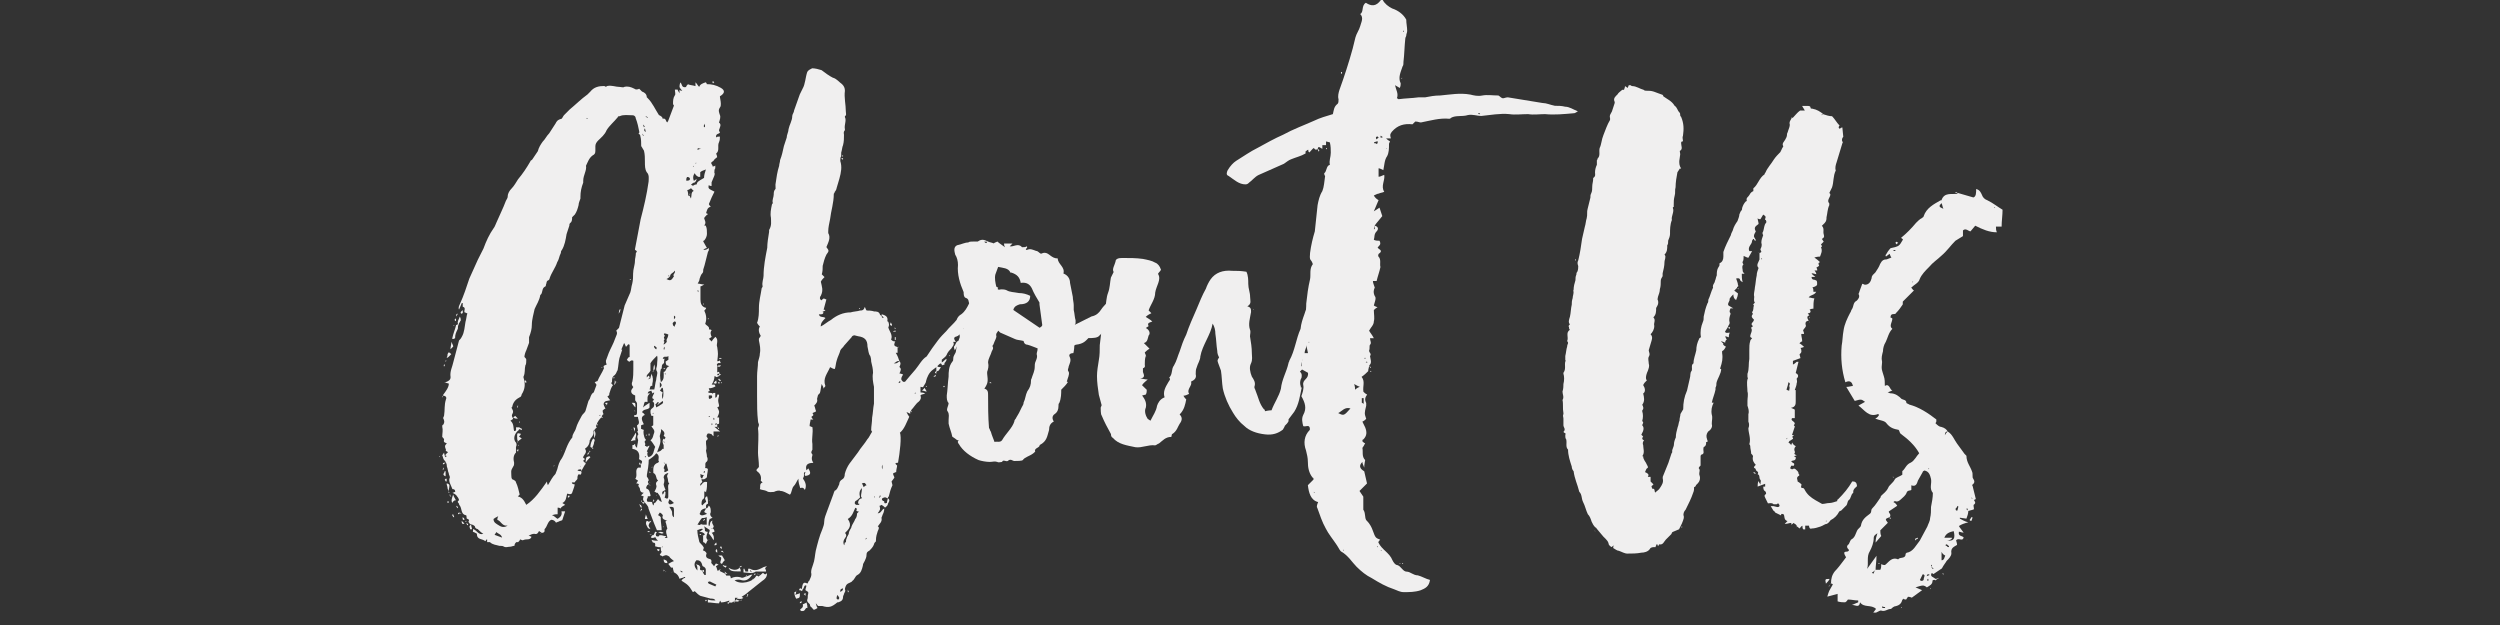
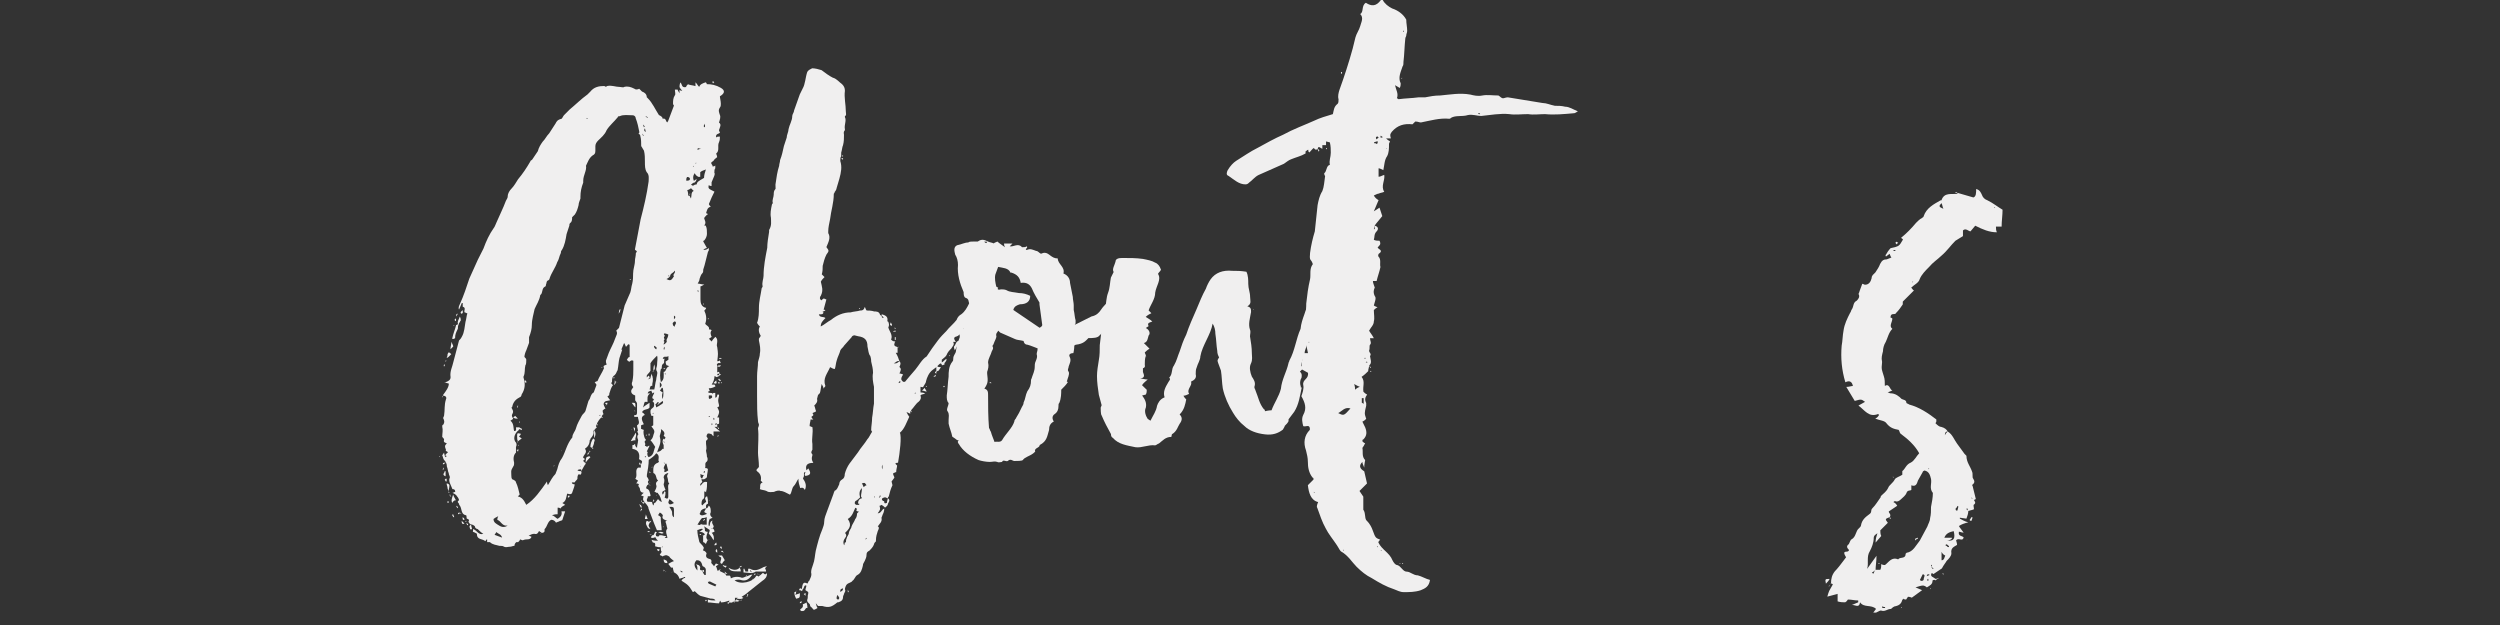
<svg xmlns="http://www.w3.org/2000/svg" version="1.1" id="Layer_1" x="0px" y="0px" viewBox="0 0 216 54" style="enable-background:new 0 0 216 54;" xml:space="preserve">
  <rect x="0" y="0" width="216" height="54" fill="#333333" stroke="none" />
  <style type="text/css">
	.st0{enable-background:new    ;}
	.st1{fill:#F0EFEF;}
</style>
  <g class="st0">
    <path class="st1" d="M38.02,39.42l-0.08,0.08v-0.08H38.02z M66.11,49.62c0.08,0,0.08-0.08,0.16-0.08c0,0.32-0.16,0.49-0.41,0.65   l-1.22,0.97c-0.16,0.16-0.32,0.24-0.57,0.41c0.08,0,0.08,0.08,0.16,0.08c-0.16,0.16-0.41,0.08-0.57,0.08l0.08-0.08h-0.24v0.24   c0,0-0.08,0.08-0.16,0.08c-0.08,0.16-0.24,0.08-0.32,0.08c-0.08,0.16-0.16,0.16-0.16,0h0.08c0,0,0.08-0.08,0.08-0.16   c-0.24,0.08-0.49,0.16-0.73,0.16c0,0,0-0.08-0.08-0.16c0,0.08-0.08,0.16-0.08,0.24c-0.33,0-0.65-0.08-0.97-0.08V51.8   c0.24,0.08,0.41,0.08,0.65,0.08c-0.08-0.16-0.24-0.16-0.41-0.16l-0.89-0.24c-0.16-0.08-0.32-0.24-0.49-0.41   c0,0-0.08,0.08-0.16,0.08c-0.16-0.24-0.24-0.4-0.41-0.57c-0.16-0.16-0.32-0.24-0.57-0.41c0.08-0.16,0.24-0.24,0.32-0.24   c0-0.08,0-0.08-0.08-0.08c-0.08,0.08-0.24,0.08-0.41,0.16c-0.08-0.24-0.16-0.4-0.49-0.57c0-0.08-0.08-0.24-0.08-0.4h-0.16   l-0.24-0.32c0.16-0.08,0.24-0.16,0.49-0.24c-0.16-0.16-0.33-0.24-0.41-0.4C57.66,48,57.58,47.92,57.42,48   c-0.08,0-0.16,0.08-0.16,0.08C57.18,48,57.01,48,57.01,47.92l0.16-0.24c-0.08-0.08-0.08-0.24-0.08-0.4h0.16v-0.08   c-0.08,0.08-0.08,0.08-0.16,0.08c-0.16,0-0.24,0-0.49-0.08c0-0.08,0.08-0.32-0.16-0.32c-0.08,0-0.08-0.16-0.16-0.24   c0.24,0.08,0.41,0.08,0.57,0.08c-0.08-0.08-0.16-0.16-0.24-0.32c-0.08,0.08-0.24,0.08-0.32,0.08c-0.08-0.08,0-0.16,0.08-0.24h0.08   c0.08-0.08,0.08-0.16,0.16-0.32c0,0.08,0.24,0,0.08,0.16c-0.08,0.08,0,0.16,0,0.24c0.08,0,0.16,0.08,0.24,0   c0-0.08,0.08-0.08,0.16-0.08c0.16,0,0.24,0.08,0.49,0.08l-0.16,0.16h0.24c0-0.24-0.24-0.57,0-0.81c-0.08-0.24-0.08-0.41-0.16-0.57   C57.5,45,57.58,45,57.66,45c-0.24-0.08-0.49-0.16-0.41-0.4c0.08-0.08-0.08-0.24-0.24-0.32l-0.16,0.24c0.08,0,0.16,0.08,0.24,0.16   v0.16c0,0.32,0.08,0.65,0.08,0.97h-0.41l-0.24-0.57l-0.49-1.3c0-0.24-0.24-0.4-0.41-0.65c-0.08-0.08-0.08-0.24,0-0.4   c-0.08,0-0.16-0.08-0.24-0.08l0.24-0.24c-0.24,0-0.33-0.16-0.33-0.32c0-0.16-0.24-0.24-0.08-0.4c-0.08-0.08-0.16-0.08-0.24-0.08   l0.16-0.24l-0.24-0.16c0.24-0.32-0.08-0.73,0.24-0.97h0.24v-0.24c0.16-0.32,0.16-0.32-0.16-0.49c0.08-0.4,0-0.81-0.57-0.89v-0.32   c0.08,0,0.16,0,0.16-0.08h0.08v0.08c0,0.08,0.08,0.16,0.16,0.24c0-0.24,0.08-0.41,0.08-0.57c0.08-0.16-0.16-0.32,0-0.57   c0.08,0,0-0.08,0-0.16c-0.08-0.08-0.08-0.16,0-0.16c0-0.16-0.08-0.32-0.08-0.49c0.32-0.16,0.08-0.49,0.08-0.73h-0.32v-0.16h0.16   c0.08-0.08,0.08-0.16,0.08-0.24v-0.73c0-0.16-0.16-0.24-0.16-0.32v-0.4c-0.24-0.08-0.41-0.24-0.32-0.49l0.16-0.24   c-0.16-0.16-0.16-0.32-0.08-0.49c0.08-0.4,0.08-0.73,0.08-1.05v-0.73c-0.16-0.08-0.24,0-0.32,0.08c-0.08,0-0.16-0.08-0.24-0.16   c0.08-0.08,0.08-0.24,0.24-0.24v-1.05c-0.16-0.16-0.16,0.08-0.32,0.16c-0.08-0.16-0.08-0.24-0.16-0.32l-0.24,0.57h0.08l-0.24,0.73   c-0.08,0.32-0.08,0.65-0.16,1.05c-0.08,0.08-0.08,0.24-0.24,0.41c-0.24,0.16-0.24,0.32-0.24,0.57c0,0.08-0.08,0.08-0.08,0.16   c0.08,0,0.08,0.08,0.16,0.16c-0.16,0.16-0.24,0.49-0.32,0.73v0.08c0,0.08-0.08,0.08-0.16,0.16l0.24,0.32   c-0.24,0.08-0.49,0-0.57,0.32c0,0.08,0.08,0.24,0.16,0.41c-0.08,0-0.16,0.08-0.24,0.16c0,0.08,0,0.16,0.08,0.32   c-0.08,0-0.08,0.08-0.16,0.16c0,0.08,0.08,0.08,0.08,0.16h-0.08v-0.08c-0.08,0.08-0.24,0.24-0.32,0.4   c-0.08,0.08-0.08,0.24-0.16,0.32v0.16c0,0.08-0.08,0.16-0.16,0.24l-0.08,0.08c0.08,0.24-0.08,0.49-0.24,0.65   c0,0.08-0.08,0.16-0.08,0.16c0,0.32-0.16,0.57-0.41,0.73c0.24,0.32-0.08,0.49-0.16,0.73c0,0.08,0.08,0.08,0.16,0.16l-0.16,0.16   l0.24,0.24c-0.16,0.16-0.24,0.41-0.41,0.65v-0.16c-0.08,0-0.24,0-0.32,0.08c0.08,0.08,0.24,0.08,0.32,0.08   c0.08,0.16,0,0.24-0.08,0.32c-0.08,0-0.08-0.08-0.08-0.08c-0.16,0.08-0.16,0.24-0.16,0.41c0,0.08-0.16,0.16-0.24,0.32h-0.24   c0,0.16,0.16,0.16,0.24,0.16c0,0.16-0.08,0.32-0.16,0.57c-0.08,0.32-0.16,0.32-0.49,0.24c-0.08,0.32-0.08,0.65-0.41,0.81l0.24,0.16   c-0.16,0.08-0.32,0.16-0.41,0.32c-0.08-0.08-0.16-0.08-0.24-0.08v0.57c-0.16,0-0.24,0-0.49,0.08c0.24,0.08,0.32,0.24,0.49,0.32   c0.24-0.16,0.41-0.32,0.33-0.65h0.32l-0.24,0.73c0,0.08-0.24,0.08-0.32,0.16c-0.08,0-0.16,0.08-0.24,0.08   c-0.08-0.16-0.24-0.24-0.41-0.24c-0.32,0.16-0.32,0.57-0.57,0.81v0.16c0,0.08-0.08,0.16-0.24,0.16l-0.24-0.16   c-0.08,0.16-0.16,0.32-0.41,0.24c-0.16,0-0.32,0.08-0.49,0.16c0.08,0,0.16,0.08,0.24,0.08c0,0.16-0.16,0.24-0.33,0.24   c-0.08,0-0.24,0-0.41,0.08c0,0-0.08,0-0.24-0.08c0,0.08-0.08,0.16-0.16,0.24h-0.16c-0.08,0.08-0.16,0.16-0.16,0.32   c-0.16,0-0.24,0.08-0.41,0.08c-0.16,0-0.32,0.08-0.49,0c-0.08-0.08-0.24-0.08-0.41-0.08c-0.24-0.08-0.57-0.08-0.81-0.32h-0.24   v-0.24c-0.08,0-0.08,0.08-0.16,0.16c-0.24-0.24-0.73-0.08-0.73-0.65c-0.16-0.08-0.24-0.16-0.41-0.16h0.08v-0.24   c0.32,0.08,0.49,0.57,0.89,0.41c-0.16-0.08-0.32-0.24-0.49-0.41c-0.08,0-0.24-0.08-0.24-0.24c-0.08-0.08-0.24-0.16-0.32-0.16   c-0.08,0-0.16-0.08-0.24-0.24c0,0,0.16-0.16-0.08-0.24c-0.08,0-0.08-0.08-0.08-0.16s0-0.16-0.08-0.16   c-0.41-0.08-0.32-0.57-0.49-0.81c0,0-0.08-0.08-0.08-0.16s-0.24-0.16,0-0.32c0-0.08-0.08-0.24-0.16-0.32   c-0.08-0.16-0.24-0.24-0.41-0.32c0.08,0,0.16-0.08,0.24-0.08c0-0.24-0.16-0.24-0.24-0.24l-0.24-0.57c0-0.08-0.08-0.16,0-0.4   c0.08-0.08-0.08-0.24-0.08-0.41c-0.08-0.16-0.08-0.4-0.16-0.57c0-0.24-0.08-0.41-0.24-0.57c-0.08-0.08-0.08-0.24-0.16-0.4   l0.16-0.24c0,0.16,0.08,0.24,0.08,0.41c0.08-0.08,0.08-0.08,0.16-0.08c-0.08-0.08-0.08-0.08-0.16-0.08   c0.08-0.08,0.16-0.24,0.24-0.24c0-0.16-0.24-0.08-0.16-0.24c0-0.08-0.08-0.16-0.08-0.32c0-0.08,0.08-0.16,0.16-0.24   c-0.16-0.08-0.32-0.08-0.24-0.32c0-0.08-0.08-0.16-0.16-0.24c0-0.32,0.08-0.57,0-0.89c0-0.08,0-0.16,0.08-0.16   c0.16-0.24,0.08-0.41,0-0.57c0-0.08,0.08-0.16,0.08-0.24c0.08-0.49,0-0.89,0.16-1.38c0.08-0.16,0-0.32-0.24-0.32v-0.08   c0.24-0.32,0.49-0.65,0.49-0.97c-0.08,0-0.16-0.08-0.41-0.08c0.16,0,0.16-0.08,0.24-0.08c0.16-0.08,0.32-0.16,0.32-0.4   c-0.08-0.49,0.16-0.89,0.24-1.3l0.49-1.86c0.08-0.08,0.16-0.16,0.24-0.32c0.24-0.41,0.24-0.89,0.32-1.3   c0.08-0.24,0.08-0.49,0.16-0.73c-0.08,0-0.16-0.08-0.24-0.08c-0.08-0.16,0.16-0.4-0.16-0.49v-0.32h-0.08l-0.24,0.57   c-0.08-0.16,0-0.32,0.08-0.49c0.33-0.73,0.57-1.46,0.81-2.19l0.73-1.62l0.49-0.97c0.24-0.65,0.49-1.21,0.89-1.78   c0.08-0.08,0.16-0.32,0.24-0.49c0.24-0.57,0.57-1.21,0.81-1.86c0.08-0.16,0.16-0.24,0.16-0.4c0-0.24,0.16-0.49,0.32-0.65   c0.24-0.24,0.41-0.57,0.57-0.81c0.41-0.49,0.73-0.97,1.06-1.54c0-0.08,0.08-0.08,0.16-0.16l0.49-0.73   c0.08-0.32,0.24-0.57,0.41-0.81c0.24-0.24,0.33-0.49,0.57-0.73L48,10.67c0.08-0.16,0.16-0.32,0.49-0.4c0.08,0,0.16-0.24,0.24-0.32   l0.49-0.49c0.49-0.4,0.97-0.89,1.54-1.3l0.24-0.24c0.32-0.4,0.73-0.49,1.22-0.49c0.08,0.08,0.16,0.08,0.24,0   c0.41-0.08,0.73,0.08,1.06,0.08c0.16,0,0.32,0.08,0.41,0c0.32-0.08,0.57,0,0.89,0.16c0.08,0.08,0.24,0.08,0.41,0l0.24,0.24   c0.24,0.08,0.41,0.24,0.41,0.49l0.08,0.08c0.41,0.4,0.65,0.97,0.97,1.46c0.16,0.08,0.32,0.16,0.32,0.32   c0.33-0.08,0.24,0.24,0.41,0.32c0-0.08,0.08-0.08,0.08-0.16l0.49-1.3c0,0-0.08-0.08-0.08-0.16c0-0.24,0-0.49,0.16-0.73   c0.08-0.08,0-0.32,0-0.49h0.24c0,0.08,0.08,0.16,0.16,0.32V7.76c0.08,0.08,0.16,0.08,0.24,0.08c-0.08-0.08-0.16-0.16-0.24-0.32   c0-0.08,0-0.24,0.08-0.4c0.16,0.16,0.08,0.49,0.49,0.4c0-0.08,0.08-0.16,0.16-0.24c0.16,0.08,0.41,0.08,0.65,0.16V7.11   c0.16,0.16,0.16,0.24,0.32,0.4c0.08-0.24,0.32-0.32,0.57-0.4c0.08,0.08,0.08,0.08,0.08,0.16c0.41,0,0.81,0.08,1.22,0.32   c0.41,0.24,0.32,0.49-0.08,0.73c0,0.16,0.08,0.4,0.08,0.65c0,0.08,0,0.24-0.08,0.32c-0.16,0.24-0.08,0.4,0,0.65   c0.08,0.16,0,0.4-0.08,0.65c0.24,0.16,0.08,0.4,0,0.65c0,0.08,0.08,0.16,0.08,0.24c-0.08,0.08-0.41,0.08-0.32,0.4   c0.08-0.08,0.16-0.08,0.32-0.08c0,0.16,0,0.32-0.08,0.49c-0.16,0.32,0.08,0.73-0.24,0.97c0,0.08,0.08,0.16,0.08,0.32   c-0.08,0.08-0.24,0.16-0.32,0.32c-0.24,0.16-0.24,0.16-0.08,0.4v0.08c0.08,0,0.16,0,0.24-0.08v0.24c-0.08,0.08-0.08,0.24-0.08,0.4   c0.08,0.08,0,0.16,0,0.24l-0.24,0.57v0.32c-0.08,0-0.16,0-0.24-0.08c-0.08,0.32,0,0.32,0.49,0.57l-0.24,0.49l-0.24,0.57   c0,0.08,0.08,0.16,0.16,0.24c-0.32,0.08-0.32,0.32-0.41,0.57h0.08l0.08,0.08c-0.16,0.08-0.24,0.24-0.32,0.32   c0,0.16,0.24,0.4,0,0.65c0.08,0,0.16,0,0.16,0.08c0.08,0.16,0.08,0.4,0.08,0.65c0,0.16-0.08,0.4-0.24,0.57   c-0.08,0-0.08,0.08-0.08,0.08l0.32,0.57c-0.08,0-0.24,0.08-0.32,0.16c0.24,0,0.24,0,0.49-0.16c0,0.16,0,0.24-0.08,0.32   c-0.16,0.57-0.24,1.05-0.41,1.54c0,0.16,0,0.24-0.08,0.32c-0.16,0.16-0.16,0.32-0.24,0.49c0,0.16-0.08,0.24-0.16,0.4   c0.16,0,0.32,0.08,0.57,0.08c-0.16,0.08-0.24,0.16-0.33,0.16v1.13c0,0.32,0.08,0.65,0.49,0.73c0,0.08-0.08,0.16-0.16,0.24   c0.16,0.32,0.24,0.73,0.08,1.13c0.08,0.16,0.41,0.24,0.32,0.49c0.08,0,0.16,0,0.24,0.08c-0.16,0.16-0.08,0.41,0,0.57l-0.24,0.16   l0.24,0.24c0.08-0.16,0.16-0.24,0.32-0.41c0.16,0.16,0.16,0.24,0.16,0.41c0,0.16-0.08,0.32,0,0.49c0.08,0.57,0.08,0.57,0,1.21   c0.08,0,0.16,0,0.24-0.08c0,0.08,0,0.16,0.08,0.24h-0.24c-0.08,0.08-0.16,0.08-0.08,0.24v0.57c0,0,0.24-0.16,0.16,0.08   c0.08,0.08,0.24,0.08,0.08,0.16c-0.08,0-0.08-0.08-0.08-0.08l-0.08-0.08c-0.08,0.08-0.08,0.08-0.08,0.16h0.24   c-0.08,0.08-0.24,0.16-0.32,0.16c0,0-0.08-0.08-0.16-0.08c0,0.24-0.08,0.49-0.24,0.73h0.24c0,0,0.08,0.08,0.08,0.16   c-0.16,0.08-0.32,0.16-0.57,0.16c0,0.08,0.08,0.16,0.08,0.24c0,0-0.08,0-0.16,0.08c0.08,0.08,0.16,0.08,0.24,0.08   c0.08,0,0.16,0,0.16,0.08l0.08-0.08h0.16v0.41c0.24,0,0.08-0.41,0.33-0.24c0,0.16-0.08,0.32-0.08,0.49s0.08,0.32,0.08,0.49   c-0.08,0.08-0.08,0.08-0.16,0.08c0.08,0.16,0.16,0.32,0.16,0.4c0,0.16-0.08,0.32-0.16,0.49h0.16v0.49c0,0.08-0.08,0.08-0.16,0.08   c-0.16-0.16-0.16,0-0.16,0.08c0.08,0,0.08-0.08,0.16-0.08v0.24h-0.24l0.49,0.4h-0.57v0.41c-0.08-0.08-0.16-0.08-0.16-0.24v0.08   c-0.16-0.08-0.24-0.08-0.33-0.08c-0.08,0.08-0.16,0.24-0.08,0.32c0.16,0.16,0,0.24-0.08,0.32v0.24c0,0.16,0.08,0.4,0,0.57   c0,0.16,0.08,0.32,0.08,0.57c0.08,0.08,0.08,0.32,0,0.4c-0.24,0.16-0.08,0.32-0.16,0.57c0.08,0,0.16,0,0.24,0.08   c0,0.24-0.08,0.49-0.08,0.65s-0.16,0.16-0.24,0.24h-0.24c0,0.08,0.08,0.16,0.08,0.24c-0.08,0.08-0.24,0.16-0.16,0.32   c0.16-0.16,0.24-0.41,0.57-0.32c0,0.24,0,0.57-0.08,0.81v0.08c-0.08-0.08-0.08-0.08-0.16-0.08v0.41c0,0.08,0,0.16-0.08,0.24   c-0.16,0.08-0.16,0.32-0.16,0.49c0,0,0.08,0,0.08,0.08c0.08-0.16,0.24-0.24,0.32-0.32c0-0.16-0.24-0.32,0.08-0.49   c0.08,0.24,0.08,0.4,0.08,0.65c-0.24,0.08-0.16,0.24-0.16,0.4c-0.16,0-0.32,0.08-0.41,0.16c-0.08,0.08-0.08,0.24-0.16,0.32   c0.16,0.24,0.41,0.08,0.65,0l-0.24-0.16c0-0.08,0.08-0.16,0.16-0.32c0.16,0,0.16-0.16,0.24-0.24c0.16,0.16,0.16,0.32,0.16,0.57   c-0.08,0.16-0.08,0.32,0.16,0.49c-0.08,0-0.16,0.08-0.16,0.08h-0.08c-0.08,0.16-0.16,0.41-0.08,0.65c0.16-0.08,0-0.41,0.32-0.49   c-0.16,0.24,0.16,0.41,0.08,0.57l-0.08,0.08h-0.08v0.08l0.08-0.08c0.08,0.08,0.16,0.16,0.16,0.32c-0.08,0-0.16,0.08-0.24,0.08   c0.16,0.16,0.24,0.41,0.16,0.65c-0.08-0.16-0.24-0.4-0.41-0.57c0-0.08,0.08-0.16,0.08-0.32l-0.49-0.32   c0.08,0.16,0.08,0.32,0.08,0.4c0.08,0.08,0.16,0.08,0.24,0.08c-0.16,0.49-0.16,0.49,0,0.73c-0.08,0.08-0.08,0.16-0.16,0.32   c-0.08-0.08-0.16-0.16-0.24-0.16v-0.49c0,0,0-0.08-0.08-0.08h0.08c0.08,0,0.08-0.08,0.16-0.08c-0.08-0.16-0.24-0.24-0.49-0.24   c0.16-0.08,0.24-0.16,0.32-0.24c-0.24-0.08-0.32,0.08-0.49,0.08c0,0.32,0.08,0.65,0.16,0.97c0,0.08,0.08,0.16,0.16,0.24   c0.08,0.08,0.16,0.16,0.24,0.32c0,0,0,0.08-0.08,0.24c0.08,0,0.24,0.08,0.32,0.24c-0.08,0.24-0.08,0.41,0.24,0.49   c0.08,0,0.24,0.08,0.16,0.32c0,0.08,0.16,0.16,0.24,0.32l0.16-0.24c0.08,0,0.16,0.08,0.24,0.08l-0.24,0.16   c0.08,0.08,0.08,0.24,0.16,0.4l0.24-0.16c0,0.08-0.08,0.16-0.08,0.16l0.49,0.24c0,0.08,0.08,0.08,0.08,0.16h0.32   c0,0,0.08,0.08,0.08,0.24c0.32-0.16,0.57-0.16,0.89-0.08c0.08,0.08,0.24,0,0.41-0.08c0.16,0,0.32-0.16,0.57-0.16   c-0.24,0.32-0.49,0.57-0.89,0.49c-0.24-0.08-0.41-0.08-0.65,0c0.49,0.41,1.62,0.16,1.87-0.4c0.08,0,0.16,0,0.16,0.08   c0.16-0.08,0.32-0.24,0.41-0.32C66.03,49.54,66.03,49.62,66.11,49.62z M38.26,34.15v0.16h-0.08   C38.26,34.23,38.26,34.23,38.26,34.15z M38.51,39.98l-0.24,0.16C38.26,39.98,38.26,39.98,38.51,39.98z M38.34,40.39v0.08   c0,0,0,0.08-0.08,0.16v-0.08C38.26,40.55,38.26,40.47,38.34,40.39z M38.42,41.12c-0.24-0.16,0-0.24,0-0.41h0.08v0.32v0.16   C38.51,41.12,38.42,41.12,38.42,41.12z M38.34,31.64c0-0.08,0-0.16,0.08-0.16v0.16H38.34z M38.51,41.6c0-0.08-0.08-0.08-0.08-0.16   l0.08-0.08h0.08v0.24H38.51z M38.51,31.16h0.08l-0.08,0.08C38.51,31.24,38.42,31.16,38.51,31.16z M38.59,30.92   c0.08-0.16,0.08-0.24,0.08-0.32c0.08-0.24,0.16-0.16,0.32,0l-0.24,0.24C38.75,30.83,38.67,30.92,38.59,30.92z M38.83,41.93   c0,0.24-0.08,0.4-0.08,0.57c0-0.16-0.08-0.24-0.08-0.32c0-0.16-0.08-0.24-0.08-0.41C38.67,41.76,38.83,41.84,38.83,41.93z    M38.75,43.3v0.16h-0.08V43.3H38.75z M38.75,42.49c0,0,0.08,0,0.08,0.08h-0.08V42.49z M38.99,42.9h-0.08   c0-0.08-0.08-0.08-0.08-0.16h0.08v0.08L38.99,42.9z M39.16,29.94l-0.24,0.24c0-0.24,0.08-0.4,0.08-0.65   C39.07,29.7,39.16,29.86,39.16,29.94z M39.07,43.46c-0.08-0.24-0.08-0.24,0.08-0.73c0.08,0.24,0.16,0.32,0.24,0.49   C39.24,43.22,39.16,43.3,39.07,43.46z M39.32,29.21c-0.08,0.08-0.16,0.08-0.24,0.08v-0.08c0.08-0.41,0.24-0.73,0.33-1.13   c0.08,0,0.16-0.08,0.16-0.08c-0.08-0.24,0.08-0.4,0.16-0.65c0.08,0.16,0.08,0.24,0.08,0.32c0,0.08-0.08,0.08-0.08,0.16   C39.64,27.92,39.64,28,39.64,28c-0.08,0.16-0.08,0.24-0.08,0.4C39.4,28.73,39.32,28.89,39.32,29.21z M39.16,44.44   c0,0.08,0.08,0.16,0.08,0.24h-0.08c0-0.08-0.08-0.08-0.08-0.16S39.07,44.44,39.16,44.44z M39.16,28.16l0.08-0.08v0.08H39.16z    M39.4,27.51v0.24C39.24,27.68,39.24,27.6,39.4,27.51z M39.4,27.35c0-0.08,0-0.16,0.08-0.24h0.08L39.4,27.35z M39.56,43.87   c0,0-0.08,0.08-0.08,0c0,0,0-0.08-0.08-0.16h0.08C39.56,43.79,39.56,43.87,39.56,43.87z M39.89,44.35c-0.16,0-0.24,0-0.24,0.08   c-0.08,0-0.08-0.08-0.08-0.08C39.64,44.27,39.64,44.27,39.89,44.35z M39.97,26.79c0,0.16,0.08,0.24-0.08,0.32   C39.72,27.03,39.81,26.95,39.97,26.79z M39.89,45l0.24,0.24C39.89,45.33,39.89,45.16,39.89,45z M40.13,44.92   c-0.16,0-0.16,0-0.16-0.24C40.05,44.76,40.13,44.76,40.13,44.92z M40.21,45.08c0-0.08,0-0.08,0.08-0.08v0.08H40.21z M40.45,45.33   c-0.08,0.08-0.08,0.08-0.16-0.16C40.37,45.25,40.45,45.25,40.45,45.33z M40.7,45.33c0,0.16,0.08,0.24,0.08,0.4h-0.16   C40.62,45.57,40.45,45.49,40.7,45.33z M43.86,45.41c-0.49,0.08-0.57-0.41-0.89-0.49c0-0.08,0-0.16,0.08-0.32   c-0.16,0.08-0.32,0.16-0.41,0.24c0,0.32,0.24,0.41,0.49,0.57S43.62,45.57,43.86,45.41z M42.89,45.97l-0.16,0.24l0.65,0.24   C43.3,46.14,43.05,46.14,42.89,45.97z M56.04,15.69c0-0.24,0.08-0.57-0.16-0.81c-0.16-0.24-0.16-0.57-0.16-0.89   c0-0.32,0-0.65-0.08-0.97l-0.24-0.4c0-0.32,0-0.57-0.08-0.89c0-0.08-0.08-0.16-0.16-0.16c0.08-0.08,0.08-0.16,0.08-0.16   c-0.08-0.4-0.16-0.81-0.32-1.21c0-0.16-0.16-0.24-0.24-0.24c-0.41,0-0.81-0.08-1.14,0.08c-0.08,0-0.16,0-0.16,0.08   c-0.32,0.4-0.73,0.73-0.97,1.13c-0.16,0.4-0.49,0.65-0.73,0.89c-0.16,0.16-0.24,0.32-0.24,0.49v0.4c0,0.24-0.08,0.32-0.24,0.4   c-0.32,0.24-0.41,0.57-0.57,0.89c0.08,0.4-0.24,0.81-0.24,1.3v0.16c-0.16,0.4-0.24,0.81-0.24,1.21v0.16   c-0.08,0.24-0.16,0.4-0.16,0.57c-0.08,0.32-0.16,0.57-0.32,0.81l-0.24,0.24c0,0.16,0,0.4-0.16,0.49c-0.08,0.08-0.08,0.16-0.08,0.24   l-0.24,0.73c-0.08,0.49-0.16,0.97-0.41,1.38c-0.08,0.08-0.08,0.16-0.08,0.24c-0.16,0.32-0.16,0.57-0.32,0.81   c-0.16,0.49-0.49,0.89-0.65,1.38c0,0.08-0.08,0.16-0.08,0.16c-0.24,0.08-0.16,0.24-0.24,0.4c0,0,0,0.16-0.08,0.16   c-0.32,0.16-0.16,0.57-0.41,0.73c-0.08,0.49-0.32,0.81-0.49,1.21c-0.08,0.4-0.24,0.89-0.24,1.38c0,0.32-0.08,0.65-0.24,1.05v0.49   l-0.24,0.65c-0.08,0.16-0.16,0.41-0.16,0.57c0.08,0.08,0.16,0.16,0.16,0.24c0,0.16,0,0.41-0.08,0.49c-0.08,0.32,0,0.65-0.16,0.97   v0.08c0.16,0.49,0.16,0.97-0.16,1.46c0,0.08-0.08,0.24-0.16,0.24c-0.32,0.16-0.57,0.4-0.65,0.81c0,0,0,0.08-0.08,0.08   c0.08,0.16,0.24,0.32,0.08,0.57c-0.08,0.16,0,0.24,0.08,0.41l-0.24,0.16c0.32,0.24,0.24,0.65,0.32,0.89c0.24,0,0.16-0.16,0.16-0.32   h0.24c0.08,0,0.16,0.08,0.16,0.08c0.08,0,0.16,0.08,0.08,0.16c-0.08,0-0.08-0.08-0.16-0.08c0,0-0.08,0-0.08,0.08   c-0.32,0.24-0.49,0.65-0.32,0.97c0.16,0.16,0.16,0.32,0.08,0.49v0.24v0.24c-0.24,0.24-0.24,0.57-0.16,0.89c0,0.08,0,0.24-0.08,0.32   c-0.24,0.4-0.16,0.4-0.16,0.81c0,0.24,0.08,0.32,0.16,0.32c0.16,0.08,0.24,0.16,0.24,0.24c0.16,0.32,0.24,0.73,0.32,1.05   l-0.16,0.16c0.32,0.08,0.49,0.24,0.73,0.73c0.73-0.49,1.22-1.21,1.79-2.02c0,0.08,0,0.16,0.08,0.32c0.24-0.41,0.41-0.73,0.65-0.97   l0.16-0.41c0.08-0.32,0.16-0.65,0.41-0.97c0.32-0.57,0.41-1.21,0.89-1.78c0-0.32,0.24-0.49,0.32-0.81   c0.08-0.32,0.32-0.73,0.49-1.05c0.08-0.16,0.24-0.24,0.32-0.41l0.24-0.81c0-0.08,0.16-0.24,0.16-0.32   c0.08-0.24,0.16-0.41,0.32-0.49l0.24-0.65l-0.16-0.24c0.08,0,0.16-0.08,0.24-0.08c0.16-0.4,0.41-0.73,0.57-1.13   c-0.16-0.24,0.16-0.24,0.24-0.32c-0.08-0.08-0.08-0.24-0.08-0.32l0.24-0.65c0.16-0.4,0.41-0.81,0.57-1.29   c0.08-0.24,0.24-0.41,0.08-0.65l0.24-0.24l0.49-1.94l0.49-1.13c0.08-0.24,0.08-0.49,0.16-0.73c0.08-0.32,0.08-0.65,0.08-0.89   c0-0.4,0.16-0.73,0.16-1.13c0-0.16,0.08-0.4,0.08-0.65c0,0,0.08-0.08,0.08-0.16c-0.08-0.08-0.16-0.08-0.16-0.16l0.49-2.59   C55.63,17.88,55.88,16.83,56.04,15.69z M44.51,35.93l0.24,0.24h-0.08c-0.08,0-0.16,0-0.32-0.08   C44.35,36.02,44.43,36.02,44.51,35.93z M44.84,38.85c-0.08,0.08-0.08,0.08-0.08,0.16C44.59,38.85,44.59,38.85,44.84,38.85z    M44.68,35.21c0-0.08,0.08-0.16,0.08-0.24C44.76,35.21,44.76,35.21,44.68,35.21z M44.84,37.72l0.24,0.16l-0.32,0.24   c-0.08-0.08-0.08-0.24-0.08-0.4c0-0.32,0-0.32,0.32-0.24C45,37.55,44.92,37.63,44.84,37.72z M44.76,38.12v0.08   c-0.08,0-0.08,0-0.08,0.08V38.2L44.76,38.12z M44.68,39.01h0.08v0.08C44.76,39.09,44.76,39.01,44.68,39.01z M44.84,38.44v0.08   l-0.08-0.08H44.84z M44.92,36.42v0.08h-0.08C44.84,36.42,44.92,36.42,44.92,36.42z M45.41,32.86c0,0.08,0.08,0.08,0.08,0.16   l-0.08,0.08c0-0.08-0.08-0.16-0.08-0.16S45.33,32.86,45.41,32.86z M46.79,46.05c0,0-0.08,0-0.08,0.08v-0.08H46.79z M47.92,40.23   l-0.08,0.08v-0.08H47.92z M48.57,38.93c-0.08,0-0.08,0.08-0.08,0.08v-0.08H48.57z M49.22,42.9l-0.08,0.08h-0.08   c0-0.08,0-0.16,0.08-0.16C49.22,42.74,49.14,42.82,49.22,42.9z M50.11,40.23v0.08h0.08C50.2,40.31,50.11,40.31,50.11,40.23z    M50.93,39.42l0.08,0.08c-0.16,0.16-0.32,0.32-0.41,0.49c0-0.16,0-0.32,0.08-0.49C50.68,39.5,50.85,39.42,50.93,39.42z    M50.68,10.19c0,0.08,0,0.08,0.08,0.08C50.76,10.19,50.76,10.19,50.68,10.19z M50.93,39.09l-0.16,0.24   C50.76,39.17,50.76,39.09,50.93,39.09z M51.01,39.01l-0.08,0.08v-0.16L51.01,39.01z M51.33,38.2c0,0.16-0.08,0.32-0.16,0.49   c0,0-0.08,0-0.16-0.08c0-0.24,0.08-0.49,0.24-0.73C51.41,37.96,51.41,38.04,51.33,38.2z M51.17,38.69h0.08v0.08h-0.08V38.69z    M51.33,37.15c0.16,0.24,0.16,0.41,0,0.73v-0.16V37.15z M51.49,36.91c0.08,0,0.08,0,0.08,0.08C51.49,36.99,51.49,36.91,51.49,36.91   z M51.66,36.66v0.08h-0.08C51.58,36.66,51.66,36.66,51.66,36.66z M51.82,35.85c0,0,0,0.08-0.08,0.08h0.08l0.08-0.08H51.82z    M52.06,31.72l-0.08,0.08v-0.08H52.06z M52.55,34.8c-0.16,0,0,0.16-0.16,0.16C52.23,34.8,52.23,34.8,52.55,34.8z M52.31,35.04   l0.08-0.08C52.39,35.04,52.31,35.04,52.31,35.04z M52.96,32.62h0.16l-0.08,0.08L52.96,32.62z M53.12,32.86   c0.08,0.08,0.16,0.24-0.08,0.41C53.12,33.1,53.12,32.94,53.12,32.86z M53.36,33.02h-0.08v-0.08   C53.28,33.02,53.36,33.02,53.36,33.02z M53.6,26.7c0,0.08,0,0.24-0.16,0.4C53.52,26.95,53.44,26.79,53.6,26.7z M54.5,24.11   c0,0,0,0.08-0.08,0.08v-0.08H54.5z M54.5,38.12c0.16-0.32,0.32-0.49,0.41-0.73c0.16,0.24-0.08,0.41,0,0.65   C54.82,38.04,54.74,38.04,54.5,38.12z M54.82,35.12l-0.24-0.32c0.32,0,0.32,0,0.32,0.32v0.08L54.82,35.12z M54.66,37.07   c0,0-0.08,0-0.08,0.08v-0.08H54.66z M54.82,37.31c0-0.16-0.08-0.24-0.08-0.4C54.9,36.99,54.9,36.99,54.82,37.31z M54.9,35.53h-0.08   v-0.08L54.9,35.53z M55.39,40.14h-0.16v-0.16h0.08C55.31,40.06,55.39,40.14,55.39,40.14z M55.31,44.19   c0.08-0.16,0.08-0.24,0.08-0.32c-0.08-0.08-0.08-0.16-0.16-0.32c0.24,0.16,0.24,0.16,0.16,0.4C55.55,44.03,55.47,44.03,55.31,44.19   z M55.8,38.04c-0.16,0.08-0.08,0.16-0.08,0.24c0.08,0.08,0,0.16,0,0.24c0.08,0,0.16,0.08,0.16,0.08c0.08,0,0.16-0.08,0.16-0.08   h0.08l-0.24,0.49c0,0,0.08,0,0.08,0.08c-0.08,0.16,0,0.32,0.08,0.41c0.49-0.16,0.41-0.57,0.57-0.89c-0.16-0.24-0.24-0.41-0.41-0.57   c0.24-0.16,0.24-0.49,0.32-0.65c0.08-0.24-0.16-0.4-0.24-0.57c0.08,0,0.16-0.08,0.16-0.08v-0.81h-0.08h-0.08   c-0.08-0.24-0.08-0.24-0.08-0.41s0.16-0.24,0.24-0.32s0.08-0.16,0.08-0.32c0-0.08-0.08-0.16-0.16-0.24h0.08   c0-0.08,0-0.08,0.08-0.16c-0.08,0-0.16-0.08-0.16-0.08c0-0.24,0.16-0.32,0.16-0.49c-0.08,0-0.08,0.08-0.16,0.08   c0-0.08-0.08-0.16-0.08-0.24c-0.16,0.08-0.24,0-0.33,0.24h0.24c-0.32,0.16-0.24,0.49-0.24,0.73h-0.24   c-0.08,0.16-0.08,0.32-0.16,0.49c0.16-0.16,0.32-0.24,0.57-0.41v0.41c-0.16,0.24-0.49,0.08-0.65,0.4c0.08,0.08,0.16,0.08,0.24,0.24   c-0.41,0.16-0.24,0.49-0.08,0.81c-0.08,0-0.16,0.08-0.24,0.08v0.32c0.08,0,0.16,0.08,0.24,0.08c-0.08,0.24,0,0.49,0.08,0.73   C55.8,37.96,55.8,37.96,55.8,38.04z M55.47,43.38l-0.08-0.08l0.08-0.08V43.38z M55.47,11.56c0,0,0.08,0.08,0.08,0.16h0.08   C55.55,11.65,55.55,11.56,55.47,11.56z M55.72,43.46c-0.08,0-0.08,0-0.16,0.08c0-0.08-0.08-0.08-0.08-0.16   C55.55,43.38,55.63,43.38,55.72,43.46z M55.63,11l0.08-0.08l-0.16-0.16C55.55,10.84,55.63,10.92,55.63,11z M55.8,11.4l-0.08-0.32   C55.63,11.24,55.63,11.32,55.8,11.4z M55.72,39.42v0.08h0.08v-0.08H55.72z M55.72,44.84c0-0.16,0.08-0.24,0.08-0.4l0.16,0.4h-0.08   H55.72z M55.96,10.19v-0.08c0,0-0.08,0-0.16-0.08v0.08C55.88,10.11,55.96,10.19,55.96,10.19z M55.8,37.63c0,0,0-0.08,0.08-0.08   v0.08H55.8z M55.96,45.57c-0.08-0.16-0.24-0.32-0.08-0.57c0.08,0,0.16,0.08,0.16,0.08c0.08,0,0.16-0.08,0.24-0.08   c-0.08,0.08-0.08,0.16-0.16,0.16c0,0.08-0.08,0.16-0.08,0.24s0.08,0.16,0.16,0.32C56.04,45.65,55.96,45.65,55.96,45.57z    M57.18,43.38c-0.08-0.32-0.16-0.57-0.32-0.73c0-0.08-0.08-0.08-0.16-0.08c0,0-0.08-0.08-0.16-0.08c0.08-0.16,0.24-0.4,0.16-0.57   c-0.08-0.24,0.08-0.32,0.16-0.41c-0.24-0.16-0.08-0.49-0.41-0.65c0-0.32-0.08-0.73,0.41-0.89l0.08-0.08   c-0.16-0.16,0.16-0.49-0.24-0.73c-0.16,0.24-0.41,0.41-0.65,0.57c0,0.41-0.08,0.89-0.16,1.3v0.16c0.08,0.08,0.16,0.24,0.16,0.32   c-0.16,0.16,0,0.24,0,0.32c-0.08,0.08-0.16,0.08-0.16,0.16c-0.08,0.08-0.08,0.24,0,0.24c0.24,0.08,0.24,0.32,0.32,0.57   c0,0,0,0.08-0.08,0.08h-0.16c0,0.08,0,0.16-0.08,0.24c0,0.24,0,0.24,0.32,0.24c0.08,0,0.16,0,0.16,0.16c0,0.08,0.08,0.08,0.08,0.16   c0.08-0.08,0-0.24,0.16-0.24l0.24-0.32C56.93,43.22,57.01,43.3,57.18,43.38z M55.88,32.45v0.16l0.16-0.16   c0.16,0.16,0.08,0.24-0.08,0.32c0.08,0,0.24-0.08,0.24-0.08c0-0.16,0.08-0.24,0.08-0.41c0.16,0.32,0.16,0.57,0.08,0.89v0.16   c-0.24,0-0.16,0.16-0.24,0.32h0.41c0.08-0.32,0.08-0.57,0.16-0.81c0-0.24,0.16-0.57,0.08-0.73c-0.16-0.24,0-0.4,0-0.57   c0-0.32,0.08-0.57,0-0.81c-0.24,0.24-0.41,0.4-0.57,0.65v0.65C56.12,32.21,55.96,32.29,55.88,32.45z M55.96,45.97v-0.08h0.16v0.08   H55.96z M56.04,37.63v-0.16h0.08v0.16H56.04z M56.2,40.87h-0.08v-0.16C56.12,40.71,56.2,40.79,56.2,40.87z M56.2,41.68h-0.08V41.6   C56.12,41.6,56.12,41.68,56.2,41.68z M56.2,41.93h-0.08v-0.08L56.2,41.93z M56.12,46.14c0.08,0,0.16,0.08,0.24,0.08   C56.28,46.22,56.2,46.22,56.12,46.14z M56.28,40.39l0.08-0.08v0.08H56.28z M56.37,32.13l0.08-0.08v0.08H56.37z M56.37,35.77h0.08   v-0.08v-0.08C56.45,35.69,56.45,35.69,56.37,35.77z M56.45,43.14l0.08,0.08c0,0.08-0.08,0.08-0.08,0.16c0,0,0-0.08-0.08-0.08   C56.45,43.3,56.45,43.22,56.45,43.14z M56.45,32.05c0-0.16,0-0.32,0.08-0.57C56.61,31.81,56.61,31.89,56.45,32.05z M56.69,30.19   c0.08-0.16,0.08-0.16-0.16-0.32C56.45,30.02,56.61,30.11,56.69,30.19z M56.61,34.96c0.08,0.08,0.08,0.16,0.08,0.24   c0.16-0.08,0.32-0.16,0.41-0.24c0.16-0.08,0.24-0.16,0.16-0.32l-0.32,0.24l-0.08,0.08h-0.08l0.16-0.16   C56.77,34.64,56.77,34.88,56.61,34.96z M56.69,42.74l0.08,0.08C56.69,42.82,56.69,42.74,56.69,42.74z M57.34,38.69v-0.24   c-0.08-0.16-0.16-0.32,0-0.57c0,0.08,0.08,0.08,0.08,0.08c0-0.08,0.08-0.08,0.08-0.16l-0.16-0.16c0.16-0.24,0-0.41-0.24-0.57   c0.08,0.32-0.16,0.49-0.08,0.73c0.16,0.49-0.16,0.89-0.24,1.29c0.08-0.08,0.24-0.08,0.32-0.16l0.16-0.16   C57.34,38.85,57.34,38.77,57.34,38.69z M57.01,47.51c-0.16,0.16-0.16,0.16-0.24-0.08C56.85,47.43,56.93,47.43,57.01,47.51z    M57.34,46.05c-0.16,0.08-0.16,0.08-0.49-0.08C57.01,45.97,57.18,45.89,57.34,46.05z M57.01,33.02v0.49   C57.18,33.34,57.26,33.26,57.01,33.02z M57.26,33.91c-0.08,0.16-0.08,0.41,0,0.57c0.08-0.32,0.08-0.65,0-0.97h-0.08l-0.16,0.24   L57.26,33.91z M57.1,33.02c0.32-0.24,0.24-0.57,0.24-0.89c0.24,0,0.16-0.4,0.49-0.49c-0.16-0.08-0.24-0.08-0.24-0.08   c-0.08-0.16-0.08-0.24-0.08-0.32l0.24-0.16v-0.32c-0.16,0.16-0.41-0.08-0.49,0.24h0.16c-0.08,0.16,0,0.32-0.08,0.4   c-0.16,0.08-0.16,0.24-0.16,0.32s0,0.16-0.08,0.16C57.01,32.21,57.01,32.62,57.1,33.02z M57.83,41.76   c-0.16-0.08-0.08-0.32-0.16-0.49c-0.08-0.16,0-0.24,0.08-0.41c-0.32,0.08-0.41,0.24-0.41,0.41c0.08,0.16,0.08,0.32,0,0.57   c0,0.08,0.08,0.32,0.16,0.49c-0.08,0.08-0.41,0.08-0.24,0.41c0.08-0.08,0.08-0.16,0.16-0.32c0,0.08,0.08,0.08,0.08,0.08   c0,0.16,0,0.32-0.08,0.49c0.24,0.16,0.32,0.08,0.32-0.08v-0.57C57.75,42.17,57.66,41.93,57.83,41.76z M57.26,45.49h0.08v0.08   L57.26,45.49z M57.42,29.54c0,0-0.08,0.08-0.08,0.24c0.24-0.16,0.32-0.24,0.24-0.4c0.08-0.16,0.16-0.32,0.16-0.49   c-0.08,0-0.16-0.08-0.32-0.08c-0.08,0-0.08,0.08,0,0.16s-0.16,0.16,0,0.32C57.42,29.38,57.26,29.46,57.42,29.54z M57.34,30.19h0.08   v-0.24C57.34,30.02,57.34,30.11,57.34,30.19z M57.5,31.89h-0.16v-0.08C57.42,31.81,57.42,31.81,57.5,31.89z M57.42,38.28V38.2   l-0.08-0.08v0.08C57.34,38.2,57.42,38.2,57.42,38.28z M57.42,40.79c0.08,0,0.24-0.08,0.32-0.16c-0.08-0.16-0.08-0.32-0.16-0.57   H57.5c-0.08,0-0.08-0.08-0.08-0.08h-0.08c0.08,0.08,0.08,0.08,0.16,0.08c-0.08,0.16-0.16,0.32-0.16,0.41   C57.5,40.55,57.34,40.71,57.42,40.79z M57.66,48.65h-0.08c-0.16,0-0.24-0.08-0.24-0.32C57.5,48.4,57.66,48.4,57.66,48.65z    M57.42,49.29l-0.08,0.08v-0.08v-0.08L57.42,49.29z M57.42,31v-0.08h0.08C57.42,30.92,57.42,30.92,57.42,31z M57.42,32.29   l0.08,0.08v-0.16C57.5,32.29,57.42,32.29,57.42,32.29z M57.58,49.37c-0.08,0-0.08,0.08-0.08,0.08v-0.08H57.58z M57.58,24.11   c0.32,0.16,0.41,0.16,0.65-0.24c-0.16-0.16,0.16-0.24,0.08-0.49c-0.16,0.24-0.41,0.24-0.41,0.49   C57.83,23.95,57.75,24.03,57.58,24.11z M57.83,23.87c0,0,0-0.08-0.08-0.08v0.08H57.83z M58.23,43.46   c-0.16-0.16-0.24-0.24-0.41-0.32c0,0.16-0.16,0.24,0,0.41C57.91,43.63,58.07,43.54,58.23,43.46z M57.83,43.79   c0.08,0.16,0.24,0.32,0.24,0.49s0,0.32,0.16,0.41v-0.65C58.23,43.79,58.15,43.79,57.83,43.79z M58.07,49.37v0.08h-0.08   C57.99,49.46,58.07,49.46,58.07,49.37z M58.31,27.76c-0.16,0.08-0.24,0.16-0.16,0.32c0,0.08,0.08,0.08,0.16,0.16   C58.23,28.08,58.56,27.92,58.31,27.76z M58.23,27.27v0.32C58.39,27.43,58.39,27.35,58.23,27.27z M58.8,49.29v0.08   c0.08,0.08,0.08,0.08,0.16,0.08v-0.08C58.96,49.37,58.88,49.37,58.8,49.29z M59.29,15.61c0.16,0,0.32,0,0.32-0.16   c0-0.08-0.08-0.16-0.24-0.16C59.29,15.37,59.29,15.53,59.29,15.61z M59.94,16.5l-0.24-0.24c-0.08,0.08-0.24,0.16-0.32,0.16   c0.08,0.24,0.08,0.32,0.08,0.49c0.16-0.08,0.16,0.16,0.24,0.24C59.77,16.91,59.69,16.58,59.94,16.5z M59.69,16.75   c-0.08,0-0.08,0.08-0.08,0.08l-0.08-0.08h0.08H59.69z M59.94,16.02c0.08-0.08,0.16-0.08,0.24-0.08c0.08-0.24,0.08-0.24,0.65-0.57   c0-0.24,0.08-0.49,0.16-0.73c-0.24,0.08-0.41,0.16-0.49,0.24v0.4h-0.16c-0.16-0.08-0.24-0.16-0.32-0.32   c-0.16,0.24-0.16,0.4-0.08,0.65c0.08,0,0.16-0.08,0.24-0.16c0,0.16-0.08,0.24-0.16,0.32c-0.16,0-0.24,0.16-0.32,0.16   C59.86,16.1,59.86,16.02,59.94,16.02z M59.94,14.4v-0.08l-0.08,0.08H59.94z M60.83,48.97c-0.08,0-0.16-0.08-0.16-0.16   c-0.08-0.32-0.24-0.41-0.49-0.41c-0.24,0.24-0.24,0.57,0.08,0.89c0-0.24,0-0.32-0.08-0.49v-0.08l0.08,0.08   c0.16,0,0.24,0.16,0.24,0.24c-0.08,0.24,0.08,0.24,0.16,0.24c0.08,0.16,0.08,0.24,0.16,0.32c0,0.08,0.08,0.08,0.16,0.08v-0.32   C60.99,49.13,60.99,49.13,60.83,48.97z M60.18,14.07H60.1v0.08L60.18,14.07z M60.26,12.94c0.08,0,0.16-0.08,0.32-0.08   C60.42,12.86,60.26,12.7,60.26,12.94z M60.34,25.25v-0.08v-0.08h-0.08C60.26,25.09,60.26,25.17,60.34,25.25z M60.26,45.33   c0.16,0,0.24,0.08,0.24,0c0.08-0.08,0.16,0,0.24,0h0.32v-0.65c-0.16,0.08-0.32,0.08-0.41,0.08C60.5,44.92,60.42,45.08,60.26,45.33z    M60.5,46.14h0.08c0,0.08-0.08,0.08-0.08,0.08l-0.08-0.08H60.5z M60.5,40.95c0.08,0.16-0.08,0.24,0.16,0.41   c0.08-0.16,0.08-0.24,0.16-0.32C60.67,41.04,60.67,41.04,60.5,40.95z M60.83,49.46l-0.16-0.16C60.83,49.21,60.83,49.21,60.83,49.46   z M60.83,26.3h-0.08v-0.08C60.83,26.22,60.83,26.3,60.83,26.3z M60.75,40.79c0.08,0,0.08,0.08,0.08,0.08   c0.08-0.08,0.08-0.08,0.08-0.16h-0.08C60.83,40.71,60.83,40.79,60.75,40.79z M60.75,44.92c0.08,0,0.08-0.08,0.08-0.08   c0.08,0,0.08,0.08,0.08,0.08s-0.08,0-0.08,0.08C60.75,45,60.75,44.92,60.75,44.92z M60.91,11v-0.32   C60.91,10.75,60.67,10.92,60.91,11z M60.99,51.8l0.08,0.08l-0.08,0.08l-0.08-0.08C60.91,51.88,60.99,51.88,60.99,51.8z    M61.24,27.51c0,0,0,0.08-0.08,0.08v-0.08H61.24z M61.89,50.51l-0.49-0.24c-0.08-0.08-0.16,0-0.16,0h-0.08   c0,0.08,0.08,0.16,0.08,0.16l0.57,0.24C61.8,50.59,61.89,50.59,61.89,50.51z M61.32,34.48c0.08-0.08,0.32-0.08,0.16-0.32h-0.24   v0.24L61.32,34.48z M61.32,36.02v-0.08h-0.08v0.08H61.32z M61.32,43.22l-0.08,0.08C61.24,43.22,61.32,43.22,61.32,43.22z    M61.32,46.62c-0.08,0-0.08,0.08-0.08,0.08v-0.08H61.32z M61.48,36.58v0.16l0.08-0.08C61.56,36.66,61.56,36.58,61.48,36.58z    M61.56,7.11V7.03c0.08,0,0.08,0,0.16,0.08c-0.08,0-0.08,0.08-0.08,0.08C61.56,7.19,61.56,7.11,61.56,7.11z M61.64,33.1l0.24-0.24   C61.97,33.18,61.89,33.18,61.64,33.1z M61.72,36.26v-0.08c0,0,0-0.08-0.08-0.08v0.16H61.72z M61.72,47.11   c0-0.08,0.08-0.16,0.16-0.24C61.97,47.11,61.89,47.11,61.72,47.11z M61.89,47.43c0.08,0.08,0.08,0.16,0.08,0.16v0.16   C61.8,47.67,61.8,47.59,61.89,47.43z M61.97,31.64c0.08-0.08,0.16-0.08,0.32-0.08C62.21,31.72,62.13,31.72,61.97,31.64z    M62.05,37.07c0-0.08,0-0.08-0.08-0.16c0.08,0,0.16,0.08,0.16,0.08S62.13,37.07,62.05,37.07z M62.13,37.63   c-0.08,0.08-0.08,0.08-0.16,0.08C61.97,37.63,62.05,37.63,62.13,37.63z M62.29,32.86l-0.08,0.08l-0.16-0.16l0.08-0.08   C62.13,32.78,62.21,32.78,62.29,32.86z M62.13,33.02l0.08,0.08c-0.08,0-0.08,0.08-0.16,0v-0.08H62.13z M62.62,48.4   c-0.08,0.08-0.16,0.16-0.24,0.32c-0.32-0.08,0-0.32-0.08-0.57c-0.08,0-0.16-0.08-0.24-0.16h0.32L62.62,48.4z M62.37,31h-0.16h-0.08   c0-0.08,0.08-0.08,0.08-0.08S62.29,30.92,62.37,31z M62.37,47.43c-0.08-0.08-0.24-0.08-0.08-0.24   C62.37,47.27,62.37,47.35,62.37,47.43z M62.37,33.1h-0.08v-0.08C62.37,33.02,62.37,33.1,62.37,33.1z M62.53,47.75   c-0.16-0.08-0.16-0.08-0.24-0.08C62.37,47.51,62.45,47.59,62.53,47.75z M62.78,48.89c0,0.08-0.08,0.08-0.08,0.16l-0.24-0.16v-0.08   C62.53,48.89,62.7,48.89,62.78,48.89z M62.86,49.54c-0.08,0-0.16,0.08-0.16,0.08s0-0.08-0.08-0.16v-0.08l0.08,0.08   C62.7,49.46,62.78,49.54,62.86,49.54z M62.94,49.05c0.41,0.24,0.73,0.24,0.97,0C64,49.21,64,49.29,64,49.37   C63.27,49.37,63.1,49.37,62.94,49.05z M63.35,51.96h0.16C63.43,52.13,63.43,52.05,63.35,51.96z M63.67,51.8   c0.08,0.08,0.16,0.08,0.24,0.08c-0.16,0.16-0.24,0.08-0.41,0.08v-0.08C63.59,51.88,63.59,51.88,63.67,51.8z M63.67,51.72v0.08   C63.59,51.8,63.59,51.8,63.67,51.72z M63.91,49.05v-0.08c0,0,0.08-0.08,0.16-0.08v0.08C64,48.97,64,48.97,63.91,49.05z    M63.91,51.88c0,0,0.08,0,0.16-0.08v0.08H63.91z M64.24,49.46v-0.32h0.08c0,0.08,0.08,0.16,0.08,0.24h0.24v-0.24h0.16   c0.41,0.24,0.73,0.08,1.06-0.08c0.08-0.08,0.24-0.08,0.41-0.16c-0.08,0.08-0.16,0.16-0.16,0.24c0,0,0.08,0.08,0.08,0.24h-0.81   h-0.08C64.97,49.62,64.65,49.46,64.24,49.46z M64.48,49.7h0.08l-0.08,0.08V49.7z M64.65,51.4c0,0-0.08,0.08-0.08,0.16h-0.08   c0.08-0.08,0.08-0.16,0.08-0.24C64.65,51.32,64.65,51.4,64.65,51.4z M64.97,49.46l-0.16-0.24C64.81,49.37,64.81,49.37,64.97,49.46z    M65.05,50.02l-0.08,0.08C64.97,50.02,65.05,50.02,65.05,50.02z M65.05,50.02c0-0.08,0-0.08,0.08-0.08   C65.05,49.94,65.05,50.02,65.05,50.02z M65.21,49.54c0.08,0,0.08,0.08,0.08,0.08c-0.08,0-0.08,0.08-0.16,0.08   C65.13,49.62,65.21,49.62,65.21,49.54z M65.54,49.62h-0.08v-0.08L65.54,49.62z M65.54,49.62h0.08v0.08   C65.62,49.7,65.62,49.62,65.54,49.62z M66.03,49.13l-0.16,0.16C65.86,49.21,65.94,49.13,66.03,49.13z" />
    <path class="st1" d="M85.51,25.81h0.32c-0.08,0.08-0.08,0.16-0.16,0.16c-0.24,0.08-0.32,0.32-0.57,0.49   c-0.08,0-0.08,0.16-0.16,0.16c0,0.08-0.08,0.16-0.16,0.16c-0.24,0.08-0.41,0.16-0.57,0.4c0,0.16-0.16,0.24-0.24,0.41h0.16   c0,0.08-0.08,0.16-0.08,0.24c-0.08,0-0.16-0.08-0.24-0.08c-0.08,0.41-0.16,0.65-0.57,0.65c0,0,0.08,0.08,0.16,0.08l-0.32,0.49   c0,0.08,0.08,0.08,0.08,0.16h0.08l0.16-0.24c0-0.08,0.16-0.08,0.16-0.16c0-0.24,0.16-0.4,0.41-0.49l-0.24,0.49l-0.49,0.65   c-0.08,0.08-0.24,0.16-0.41,0.08c0.16-0.16,0.08-0.32,0.08-0.57c-0.08,0.08-0.16,0.16-0.24,0.16c-0.24,0.08-0.33,0.16-0.08,0.49   h-0.24c0.16,0.24-0.08,0.41-0.16,0.57c-0.16,0.16-0.32,0.32-0.41,0.57c-0.08,0.16-0.24,0.24-0.41,0.4v0.24   c0.16-0.08,0.24-0.24,0.41-0.32c0,0.08,0,0.16-0.08,0.24c0,0.08-0.16,0.08-0.08,0.24c0,0-0.16,0.08-0.24,0.08c0,0,0-0.08-0.08-0.16   c-0.08,0-0.16,0.08-0.16,0.08l-0.16,0.16c0.08,0.08,0.16,0.08,0.32,0.08l-0.16,0.24c0,0.08-0.16,0.08-0.24,0.16v0.16   c-0.16-0.08-0.16-0.08,0-0.24v-0.32l-0.32,0.24c-0.32,0.24-0.49,0.65-0.57,0.97c0,0.16-0.16,0.32-0.24,0.49c0,0.08-0.16,0-0.24,0   v0.49c0.08,0,0.24,0,0.41,0.08c-0.16,0.08-0.32,0.08-0.41,0.16c0,0.08,0.08,0.24,0,0.32c0,0.08-0.08,0.16-0.16,0.24   c-0.24,0.16-0.41,0.49-0.65,0.73c0,0.08,0,0.08,0.08,0.16h-0.08v-0.08c-0.08,0-0.08,0.08-0.08,0.16v0.08   c-0.08-0.08-0.16-0.08-0.32-0.16c0.08,0.16,0.16,0.32,0.24,0.41c-0.24,0.49-0.41,1.05-0.81,1.38c0.16,0.32,0,1.7-0.16,2.59   c-0.08,0-0.16,0-0.24,0.08l0.16,0.16c0,0.16-0.08,0.32-0.08,0.57c-0.08,0-0.16,0.08-0.24,0.08c-0.08,0.16,0.08,0.24,0.08,0.41   l-0.24,0.32l0.08,0.32c-0.16,0.32-0.24,0.65-0.32,0.97c-0.08,0.08-0.08,0.08-0.08,0.16c-0.08,0-0.16-0.08-0.24-0.08   s-0.24,0.08-0.24,0.08c-0.08,0.16,0,0.16,0.08,0.24h0.08c0,0.32,0.16,0.16,0.24,0.16c0-0.16,0.08-0.32,0.08-0.4   c0.24,0.16,0.08,0.32,0,0.49c0,0.16-0.16,0.24-0.24,0.32c-0.08-0.08-0.16-0.16-0.32-0.24c0,0-0.08,0.08-0.16,0.08   c0.08,0.32,0.08,0.32-0.16,0.65c0.32,0,0.32-0.32,0.57-0.41c0,0.24-0.08,0.41-0.16,0.57c0,0.08-0.08,0.16-0.08,0.24   c0.08,0.32-0.16,0.49-0.32,0.73c0.16,0.08,0.08,0.24,0,0.4c-0.08,0.24-0.16,0.49-0.16,0.81v0.08c-0.08,0.08-0.16,0.16-0.16,0.24   c-0.08,0.24-0.24,0.4-0.41,0.57c-0.16,0.08-0.24,0.16-0.24,0.32c0,0.24-0.08,0.4-0.16,0.57c-0.08,0.16-0.16,0.24-0.16,0.41   c-0.08,0.32-0.16,0.65-0.49,0.81c-0.16,0.08-0.24,0.4-0.41,0.49c-0.08,0.16-0.33,0.16-0.49,0.32c-0.08,0.08-0.16,0.32-0.16,0.4   c0.08,0.16,0,0.24-0.08,0.41c0,0.08-0.08,0.16-0.08,0.24c0,0.32-0.16,0.4-0.41,0.49h-0.08c-0.49,0.41-0.73,0.49-1.3,0.32h-0.33   c-0.08,0-0.08-0.08-0.24-0.24c0.08,0.24,0.08,0.32,0.16,0.41c-0.16,0.08-0.32,0.24-0.41,0.08c-0.08-0.16-0.24-0.16-0.24-0.32   s-0.32-0.24-0.24-0.49c0.08-0.16,0-0.32,0.08-0.49v-0.16l-0.24-0.16c0-0.16,0.08-0.24,0.08-0.4c-0.24-0.08-0.16,0.24-0.32,0.32   c0,0.08,0,0.08-0.08,0.16c-0.08-0.08-0.16-0.08-0.24-0.08c0.08-0.24,0.16-0.16,0.24-0.08c0.08-0.57,0.16-0.65,0.49-0.49   c0.08-0.08,0.08-0.24,0.16-0.24c0.08-0.24,0.24-0.4,0.16-0.73c0-0.24,0.08-0.4,0.16-0.65c0.16-0.41,0.16-0.81,0.24-1.21   c0.16-0.65,0.32-1.29,0.57-1.86c0.08-0.24,0.16-0.4,0.16-0.65c0-0.32,0.16-0.65,0.24-0.89l0.57-1.54c0-0.08,0.08-0.16,0.08-0.24   c0.24-0.08,0.32-0.4,0.41-0.57c0-0.16,0.08-0.32,0.24-0.41c0.16-0.08,0.24-0.24,0.24-0.49c0.08-0.32,0.24-0.65,0.41-0.89l0.73-0.97   c0.24-0.4,0.57-0.73,0.81-1.13c0.16-0.16,0.24-0.4,0.41-0.65c0,0-0.08-0.08-0.08-0.16c0-0.32,0.08-0.65,0.08-1.05   c0.08-0.41,0.08-0.81,0.16-1.21v-1.46c-0.08-0.41-0.16-0.81-0.08-1.21c0-0.32-0.08-0.65-0.16-0.97c0-0.08,0-0.24-0.08-0.49   c-0.16-0.16-0.16-0.49-0.24-0.81c0-0.57-0.24-0.81-0.81-0.89l-0.32-0.08c-0.08,0-0.24,0.08-0.24,0.16l-0.65,0.73   c-0.08,0.16-0.24,0.24-0.32,0.4c-0.08,0.32-0.24,0.57-0.32,0.89c-0.08,0.24-0.08,0.49-0.16,0.73c-0.16,0-0.24-0.08-0.41-0.16   c-0.24,0.57-0.65,0.97-0.41,1.62c0,0.08-0.08,0.08-0.16,0.24c0-0.16-0.08-0.24-0.16-0.4c-0.08,0.32-0.08,0.57-0.16,0.81   c-0.08,0-0.08,0.08-0.16,0.16l-0.08,0.32c0.08,0.24-0.08,0.41-0.24,0.57c0.08,0.16,0.08,0.32,0.16,0.49   c-0.08,0.08-0.16,0.08-0.32,0.16c0,0,0.08,0.08,0.08,0.16s-0.08,0.08-0.16,0.16c0,0.08,0.08,0.16,0.16,0.24h-0.24   c0,0.16-0.08,0.32-0.08,0.57c0.08,0,0.16,0.08,0.24,0.08c0.08,0.49-0.08,0.97,0,1.46v0.49c-0.08,0.16-0.16,0.24,0,0.41v0.08   c-0.08,0.24-0.08,0.4,0.08,0.65c-0.57,0-0.73,0.24-0.57,0.73c-0.08,0-0.08,0-0.16,0.08c0,0-0.08,0-0.08,0.08v0.24   c0,0.08-0.08,0.16-0.08,0.24c0.24,0.32,0.32,0.65,0.16,0.97c-0.08-0.08-0.08-0.16-0.16-0.16c-0.08-0.08-0.16,0-0.24,0   c-0.08-0.24-0.16-0.49-0.16-0.81c-0.16,0.24-0.24,0.49-0.41,0.65c-0.16,0.16-0.16,0.57-0.32,0.73c-0.32-0.16-0.57-0.32-0.81-0.32   c-0.16-0.08-0.41,0-0.57,0.08c-0.24,0-0.41,0.08-0.65-0.08c-0.16-0.08-0.41-0.08-0.57-0.16c0.08-0.16-0.08-0.49,0.24-0.57   l-0.16-0.16c0.08-0.4-0.08-0.65-0.32-0.81c0,0,0-0.08-0.08-0.08c0.08-0.16,0.24-0.24,0.24-0.32c0-0.49-0.08-0.89-0.08-1.21   c0-0.73,0.08-1.46,0-2.1c0-0.08,0.08-0.16,0.08-0.32c0-0.08-0.08-0.16-0.08-0.32c-0.08-0.65-0.08-1.38-0.08-2.1v-1.78   c0-0.41,0.08-0.81,0.08-1.21c0.08-0.32,0.16-0.49,0.16-0.73c0.08-0.4,0-0.73-0.08-1.13v-0.16l0.16-0.24   c-0.16-0.24-0.24-0.57-0.08-0.81c-0.08-0.08-0.16-0.16-0.24-0.32c0.16-0.4,0.16-0.89,0.16-1.3c0-0.57,0.16-1.13,0.24-1.7   c0,0,0.08-0.08,0.08-0.16c-0.08-0.32,0.08-0.65,0.08-0.89c0-0.81,0.16-1.62,0.32-2.43c0-0.4,0.08-0.89,0.16-1.38v-0.16   c0.24-0.4,0.16-0.73,0.16-1.05c-0.08-0.4,0-0.73,0.08-1.13c0-0.08,0.08-0.08,0.08-0.16c-0.08-0.24,0.08-0.49,0.08-0.73   c0-0.16,0-0.32,0.16-0.49C67,16.18,67,16.02,67,15.94c0.08-0.57,0.16-1.13,0.32-1.62c0-0.16,0.08-0.32,0.08-0.49   c0.16-0.4,0.24-0.81,0.33-1.21l0.24-0.73c0-0.24,0.16-0.49,0.16-0.73c0.08-0.4,0.32-0.73,0.32-1.13c0-0.16,0.16-0.32,0.16-0.49   l0.49-1.38l0.24-0.49c0.24-0.4,0.24-0.97,0.41-1.46C69.84,6.06,70,5.98,70.17,5.9c0.24,0,0.57,0.08,0.81,0.16   c0.32,0.24,0.65,0.49,0.97,0.65c0.33,0.08,0.57,0.4,0.81,0.57c0.16,0.16,0.24,0.32,0.24,0.57c-0.08,0.57,0.08,1.21,0.08,1.78   c0,0.16,0.08,0.32-0.08,0.41v0.08c0.16,0.32-0.08,0.65,0,1.05v0.08c-0.16,0.16-0.08,0.32-0.08,0.4c0,0.32,0,0.57-0.08,0.89   c-0.08,0.16-0.08,0.4-0.16,0.65v0.32c-0.08,0.08-0.08,0.24-0.08,0.4c0.16,0.49,0.08,0.97-0.08,1.54l-0.24,0.81   c0,0.08-0.08,0.24-0.16,0.32c0,0.08-0.08,0.16-0.08,0.16c0,0.81-0.24,1.46-0.32,2.19c-0.08,0.4-0.16,0.73-0.16,1.05v0.16   c0.24,0.4,0,0.81-0.16,1.21c0.24,0.32,0.24,0.32,0,0.65c-0.16,0.32-0.24,0.65-0.32,0.97c0,0.24,0,0.49-0.08,0.73l0.24,0.24   c-0.16,0.16-0.24,0.24-0.32,0.4c0.08,0.4,0.24,0.73,0,1.21c-0.08,0.08-0.16,0.32,0.08,0.4c0-0.08,0.08-0.08,0.16-0.16   c0.08,0,0.16,0.08,0.24,0.08l-0.24,0.89h0.08l0.08,0.08c-0.08,0-0.16,0.08-0.24,0.08c0,0,0,0.08,0.08,0.08   c-0.08,0.16-0.08,0.16-0.41,0.16c0.08,0.32,0.41,0.16,0.57,0.32c-0.24,0.24-0.41,0.41-0.41,0.73c0.32-0.16,0.57-0.4,0.89-0.57   c0.49-0.4,1.06-0.65,1.7-0.65c0.24-0.08,0.57-0.08,0.81-0.16c0.16,0,0.32,0,0.41-0.32c0.08,0.16,0.08,0.24,0.16,0.32   c0.16,0,0.41,0,0.65,0.08c0.16,0,0.41,0,0.49,0.24c0,0.08,0.08,0.08,0.16,0.16c0,0.08,0,0.16,0.16,0.16c0-0.08-0.08-0.16-0.16-0.16   v-0.16c0.24,0.08,0.57,0.16,0.49,0.57c0,0,0,0.08,0.08,0.08c0.08,0.24,0.08,0.32,0,0.49c0.08,0.32,0.41,0.65,0.24,1.05   c0.08,0.08,0.16,0.16,0.32,0.16h0.08c-0.08,0-0.08,0.08-0.08,0.08c-0.08,0.24-0.08,0.32,0.24,0.41v0.49h-0.16   c0.16,0.24,0.24,0.49,0.32,0.73c-0.24-0.08-0.32,0.16-0.49,0.16c0.16,0.08,0.32,0,0.49-0.16c0.16,0.16,0.08,0.32,0,0.49   c0.16,0.16,0.16,0.24,0,0.57c0.16,0,0.24,0.08,0.32,0.08c-0.08,0.16-0.16,0.24-0.16,0.4c0,0.08,0.08,0.16,0.16,0.24h0.16l0.41-0.49   l0.49-0.57c0.33-0.4,0.57-0.89,0.97-1.13c0.32-0.49,0.65-0.97,0.97-1.38c0.24-0.32,0.49-0.57,0.73-0.81   c0.24-0.32,0.65-0.65,0.89-0.97c0.08-0.24,0.24-0.4,0.41-0.49c0.32-0.24,0.49-0.57,0.65-0.89c0.08-0.16,0.16-0.32,0.41-0.4   l0.41-0.49v-0.08c-0.16-0.08-0.16-0.08-0.41,0.24c-0.08-0.08,0-0.32,0.08-0.41c0.24-0.16,0.49-0.32,0.81-0.32   c0,0.08-0.08,0.08-0.08,0.16h-0.16v0.08c0.08,0,0.08-0.08,0.16-0.08c0.08-0.08,0.24-0.16,0.41-0.16h0.24   c0.08,0.08,0.08,0.16,0.08,0.24c0,0,0.08,0.08,0,0.08C85.51,25.33,85.67,25.65,85.51,25.81z M69.11,51.24c0,0.41,0,0.41-0.32,0.49   c-0.08-0.16-0.16-0.32-0.16-0.57c0.08,0,0.08,0,0.16-0.08c0,0.08,0,0.16-0.08,0.32C68.87,51.32,69.03,51.32,69.11,51.24z    M68.79,51.07c0,0,0.08,0,0.08-0.08C68.87,51.07,68.87,51.07,68.79,51.07z M69.27,51.96v0.08c0,0-0.08,0.08-0.16,0.08v-0.08   C69.19,51.96,69.19,51.96,69.27,51.96z M69.68,52.05c0.08,0.24,0.08,0.32,0.08,0.49c-0.16-0.08-0.16,0.16-0.32,0.24   c-0.16,0-0.16,0.08-0.32-0.08c0.08-0.16,0.32-0.16,0.24-0.49C69.35,52.21,69.6,52.13,69.68,52.05z M69.6,51.24v0.24l-0.16-0.16   C69.52,51.32,69.52,51.24,69.6,51.24z M69.6,40.71l0.24-0.24c0.24,0.4,0.24,0.57-0.24,0.65C69.44,41.04,69.6,40.87,69.6,40.71z    M72.36,51.4c-0.08,0.16-0.08,0.24-0.08,0.32c0.08,0.08,0.08,0.08,0.16,0.08C72.6,51.64,72.44,51.56,72.36,51.4z M72.84,50.83   c-0.24,0.08-0.24,0.08-0.24,0.32C72.68,51.07,72.84,51.07,72.84,50.83z M72.68,13.67h0.16v0.08c0,0-0.08,0-0.08,0.08   C72.76,13.75,72.76,13.75,72.68,13.67z M72.76,13.51v-0.08h0.08v0.08H72.76z M73.98,44.11c0.08-0.16,0.08-0.16-0.08-0.24   c-0.16,0.32-0.24,0.73-0.65,0.97c0.41,0.57,0.08,0.89-0.24,1.21c0.24,0.24,0,0.41-0.08,0.57c-0.08,0.16-0.08,0.32,0,0.49   c0.08-0.08,0-0.32,0.16-0.24c0-0.16,0-0.24,0.08-0.4c0-0.08,0-0.08,0.08-0.16c0-0.08,0.08-0.16,0.08-0.16   c0-0.32,0.24-0.49,0.24-0.65c0.08-0.24,0.24-0.41,0.32-0.65c0.08-0.08,0.16-0.24,0.16-0.49l0.16-0.16   C74.14,44.19,74.06,44.19,73.98,44.11z M73.33,51.16h-0.08v-0.16v-0.08C73.25,50.99,73.33,51.07,73.33,51.16z M74.39,42.9   c0-0.24,0.08-0.41,0.08-0.73c-0.24,0.24-0.24,0.49-0.16,0.81c-0.08,0.08-0.24,0.24-0.41,0.32c-0.08,0.16-0.08,0.24,0.08,0.32h0.24   c0,0,0-0.08,0.08-0.08c-0.08,0-0.16,0-0.16-0.08c0-0.24,0.16-0.4,0.32-0.4C74.47,42.98,74.39,42.9,74.39,42.9z M74.22,26.62h0.08   v0.08C74.22,26.7,74.22,26.62,74.22,26.62z M74.87,41.93c-0.16-0.24-0.16-0.24-0.41-0.16c0.08,0.08,0.08,0.16,0.16,0.32   C74.71,42.01,74.79,41.93,74.87,41.93z M74.79,46.54v0.08l0.08-0.08v-0.08L74.79,46.54z M75.6,42.9c-0.08,0-0.08,0-0.08,0.08   C75.52,42.98,75.6,42.98,75.6,42.9z M76.09,42.82h-0.08c0,0.08,0,0.08-0.08,0.16h0.08C76.01,42.98,76.09,42.9,76.09,42.82z    M76.25,40.55v-0.4C76.17,40.31,76.17,40.39,76.25,40.55z M76.98,27.84c0,0.08,0,0.08,0.08,0.16v0.16   C76.82,28.08,76.9,28,76.98,27.84z M77.15,28.65c0.08-0.08,0.16-0.08,0.24-0.08v0.08H77.15z M77.23,28.32h0.08   c0,0,0.08,0,0.08,0.08h-0.08C77.31,28.4,77.31,28.32,77.23,28.32z M77.31,29.13h0.08v0.24h-0.08V29.13z M77.55,30.02l0.08-0.08   C77.63,30.02,77.63,30.02,77.55,30.02z M77.8,33.02c0-0.08,0-0.08-0.08-0.08c0,0-0.08,0.08-0.08,0.16   C77.71,33.1,77.8,33.02,77.8,33.02z M79.09,33.91l-0.08,0.08h0.08h0.08C79.09,33.99,79.09,33.91,79.09,33.91z M80.07,33.83   c-0.16,0-0.24-0.08-0.41-0.08l0.24-0.24C79.91,33.59,79.99,33.67,80.07,33.83z M80.07,33.34v0.08h-0.08   C79.99,33.34,80.07,33.34,80.07,33.34z M80.64,32.53l0.24-0.16C80.8,32.62,80.8,32.53,80.64,32.53z M82.1,30.67   c-0.08,0.08-0.08,0.08-0.08,0.16v-0.16H82.1z M82.83,29.46c0.08,0.08,0.08,0.16,0.08,0.16c-0.16,0.16-0.24,0.32-0.41,0.65   c-0.08-0.16-0.08-0.32-0.08-0.32C82.59,29.78,82.59,29.46,82.83,29.46z M84.7,26.95v0.08h-0.08v-0.08H84.7z M85.18,24.84h-0.16   c0,0,0.08,0,0.08-0.08C85.1,24.84,85.18,24.84,85.18,24.84z M86.24,24.84c0,0.08-0.08,0.16-0.16,0.24   c-0.16-0.16-0.16-0.16-0.08-0.32C86.08,24.76,86.16,24.84,86.24,24.84z" />
    <path class="st1" d="M81.61,33.34v0.08c0,0-0.08,0.08-0.08,0C81.45,33.34,81.53,33.34,81.61,33.34z M97.93,25.81   c-0.24,0.32-0.41,0.65-0.65,0.89c-0.24,0.32-0.57,0.65-0.81,0.89c-0.24,0.24-0.33,0.49-0.49,0.73c-0.16,0.16-0.32,0.4-0.73,0.49   c-0.08,0-0.16,0.08-0.24,0.16c-0.16,0.24-0.57,0.24-0.97,0.24c-0.24,0.24-0.41,0.49-1.06,0.57c0,0-0.08,0-0.16,0.08   c0,0.32-0.08,0.65-0.08,0.65c-0.32,0-0.41,0.16-0.32,0.32c0.16,0.32,0,0.57-0.08,0.81c0,0.16-0.16,0.32,0,0.49   c0.08,0.24-0.08,0.49-0.16,0.81c-0.08,0,0,0,0.08,0.08c-0.16,0.24-0.32,0.41-0.57,0.65c0,0.32,0,0.73-0.16,1.13   c-0.08,0.08-0.08,0.16-0.08,0.32c0,0.24-0.08,0.49-0.32,0.65s-0.24,0.41-0.08,0.65c-0.32,0.16-0.41,0.41-0.41,0.73   c-0.16,0.49-0.16,0.97-0.81,1.3c0,0.24-0.41,0.24-0.41,0.49c0.08,0.08-0.08,0.16-0.16,0.24c-0.32,0.24-0.73,0.32-0.89,0.57   c-0.08,0.08-0.49,0.08-0.73,0.08c-0.16,0-0.32-0.24-0.57,0c-0.16,0.08-0.41-0.16-0.49,0.08c-0.08,0-0.32,0.08-0.41,0   c-0.24-0.08-0.41,0-0.65,0c-0.32,0-0.73-0.08-0.97-0.16c-0.73-0.32-1.38-0.81-1.7-1.38c-0.08-0.08-0.16-0.24,0-0.32   c-0.16,0-0.24-0.08-0.33-0.16l-0.24-0.16c-0.08-0.41-0.24-0.73-0.32-1.13v-0.32c0-0.24,0.08-0.49-0.08-0.73   c-0.16-0.16,0.08-0.49,0.08-0.73c-0.16-0.16-0.16-0.4-0.16-0.65c0.08-0.49,0.08-1.05,0.16-1.62c0-0.41,0-0.89,0.32-1.3   c0.08-0.08,0.08-0.16,0.08-0.24c0-0.08,0-0.16,0.08-0.32s0.16-0.24,0.16-0.41c0.08-0.81,0.57-1.54,0.81-2.27   c0.16-0.4,0.41-0.89,0.65-1.3c-0.16-0.16-0.24-0.32-0.32-0.49s0-0.4-0.32-0.49c-0.16-0.08-0.16-0.32-0.16-0.49   c-0.32-0.73-0.57-1.54-0.49-2.35c0-0.32-0.08-0.65-0.24-0.89c-0.08-0.32-0.16-0.65,0.16-0.81c0.41-0.08,0.65-0.24,0.97-0.24   c0.08-0.08,0.24-0.08,0.41-0.08h0.41c0.33-0.24,0.57-0.16,0.89,0c0.16,0.08,0.32,0.08,0.49,0.16c0.08-0.08,0.16-0.08,0.32-0.16   c0.16,0.16,0.32,0.24,0.65,0.49c-0.08-0.16-0.08-0.24-0.08-0.32h0.73l-0.24,0.24c0.32,0.08,0.73-0.32,1.06,0.08   c0.16,0,0.32,0,0.41-0.08c0.16,0.16-0.24,0.24,0,0.32c0.32-0.16,0.57,0,0.81,0.08c0.16,0,0.24,0.16,0.41,0.24   c0.08,0,0.16-0.08,0.32-0.08c0.41,0,0.57,0.49,1.14,0.49c0,0.49,0.65,0.73,0.49,1.3c0.41,0.16,0.57,0.49,0.57,0.81l0.24,1.21   c0,0.24,0.08,0.49,0.08,0.73v0.4c0.08,0.32,0.08,0.65,0.16,0.89v0.24c0,0.08-0.08,0.16-0.08,0.16l1.46-0.73   c0.41-0.08,0.65-0.32,0.81-0.57c0.32-0.49,0.81-0.81,1.14-1.3l0.49-1.13c0.16-0.4,0.57-0.65,1.06-0.4c0.16,0.08,0.32,0.24,0.24,0.4   c-0.16,0.24,0,0.57,0,0.81C98.09,25.41,98.09,25.65,97.93,25.81z M82.67,29.05h-0.08v-0.08C82.59,28.97,82.67,28.97,82.67,29.05z    M85.27,20.88h-0.24C85.18,21.04,85.27,21.04,85.27,20.88z M89.57,30.59c0-0.16,0.08-0.24,0.08-0.49   c-0.24-0.08-0.57-0.24-0.89-0.32c-0.24,0-0.32-0.24-0.32-0.32c-0.32-0.08-0.57-0.08-0.73-0.16l-1.3-0.57l-0.16-0.16   c-0.08,0.16-0.24,0.24-0.16,0.49c0,0.16-0.16,0.4-0.24,0.65c0,0.08-0.16,0.16-0.08,0.24c0.08,0.16,0,0.24-0.08,0.4   c-0.08,0.32-0.32,0.65-0.32,0.97c0.08,0.32,0,0.57-0.08,0.81v0.16c0.08,0.65,0.08,0.81-0.24,1.29c0.32,0.08,0.32,0.32,0.32,0.57   c0,0.89,0,1.86,0.08,2.83c0.08,0.08,0.08,0.24,0.16,0.32c0.08,0.32,0.24,0.65,0.32,0.89c0.16-0.08,0.49,0.08,0.65-0.16   c0.32-0.57,0.89-1.05,1.06-1.62c0-0.16,0.16-0.24,0.16-0.32l0.24-0.41l0.24-0.49c0.08-0.16,0.16-0.24,0.16-0.41   c0.16-0.32,0.16-0.65,0.32-0.97c0.24-0.32,0.32-0.57,0.32-0.97c0-0.08,0.08-0.16,0.08-0.24c0.08-0.24,0.24-0.57,0.24-0.89   c0-0.16,0-0.32,0.08-0.49C89.57,31,89.65,30.83,89.57,30.59z M85.67,33.1h-0.08h-0.08v-0.08C85.59,33.02,85.59,33.02,85.67,33.1z    M90.05,28.08l-0.24-1.78v-0.16c-0.24-0.4-0.49-0.81-0.65-1.21c-0.16-0.32-0.41-0.57-0.97-0.49c-0.08-0.49-0.32-0.73-0.81-0.89   h-0.08c-0.16-0.4-0.65-0.4-1.06-0.49L86,23.71c-0.08,0.32,0,0.73,0.08,1.05c0.08,0.24,0.16,0.32,0.41,0.24c0.16,0,0.32,0,0.49,0.08   c0.24,0.16,0.65,0.16,1.06,0.24c0.32,0,0.65,0.08,0.97,0.24c0,0.49-0.32,0.73-0.89,0.73c-0.24,0.08-0.49,0.16-0.57,0.49l2.27,1.54   C89.97,28.24,90.05,28.16,90.05,28.08z" />
    <path class="st1" d="M114.41,24.92c0,0.16-0.08,0.32-0.24,0.57c-0.16,0.24-0.24,0.57-0.24,0.89c-0.08,0.32-0.08,0.57-0.33,0.81   c-0.08,0.08-0.16,0.16-0.16,0.24c0.08,0.49-0.08,0.89-0.32,1.29c-0.08,0.08-0.08,0.16-0.08,0.24c0.24,0.41-0.08,0.65-0.16,0.97   c-0.08,0.24-0.16,0.4-0.16,0.57c-0.08,0.41-0.24,0.73-0.32,1.13c0,0,0.08,0,0.24,0.08c-0.08,0.16-0.16,0.24-0.33,0.4   c0.08,0.08,0.16,0.16,0.16,0.32c0,0.08,0,0.24-0.08,0.32c-0.08,0.24-0.08,0.41,0,0.65v0.08h0.08c-0.16,0.73-0.24,1.46-0.65,2.1   l-0.49,0.65v0.16c-0.08,0.16-0.16,0.24-0.33,0.41c0,0.08-0.08,0.16-0.16,0.32c-0.41,0.32-0.89,0.49-1.54,0.41   c-0.73-0.08-1.38-0.32-1.79-0.73c-0.41-0.32-0.73-0.73-0.97-1.13c-0.41-0.65-0.73-1.38-0.89-2.11c-0.08-0.49-0.08-1.05-0.16-1.54   l-0.24-0.65c-0.08-0.24-0.08-0.24,0.08-0.49c-0.08-0.16-0.16-0.32-0.16-0.57c-0.08-0.49-0.08-0.97-0.16-1.46   c0-0.32-0.08-0.65-0.24-0.89c-0.16,0.97-0.89,1.86-1.06,2.83c0,0.32-0.24,0.65-0.32,0.97c-0.08,0.16-0.08,0.4-0.08,0.57   c0.08,0.32-0.08,0.49-0.41,0.65c0.16,0.32-0.41,0.65-0.16,1.05c-0.16,0.08-0.33,0.16-0.49,0.16c0.08,0.16,0.16,0.24,0.24,0.32   c-0.08,0.41-0.16,0.89-0.57,1.3c0.24,0.24,0.24,0.49,0,0.81c-0.16,0.24-0.24,0.65-0.65,0.89c-0.08,0.08,0,0.16-0.08,0.24   c-0.49,0-0.73,0.32-1.06,0.57c-0.08,0-0.24,0.16-0.33,0.16c-0.57-0.08-1.14,0.24-1.7,0.16c-0.73-0.16-1.46-0.24-1.95-0.81   c-0.16-0.08-0.16-0.24-0.16-0.32c-0.32-0.57-0.57-1.05-0.81-1.62c-0.08-0.08-0.08-0.57-0.08-0.65c0-0.08,0.08-0.16,0.08-0.24   l-0.24-0.89c-0.08-0.57-0.16-1.05-0.16-1.62c0-0.41,0.08-0.89,0.16-1.38c0.08-0.4,0.08-0.89,0.08-1.29l0.24-2.02   c0.08-0.4,0.08-0.81,0.24-1.21c0.08-0.4,0.08-0.89,0.24-1.3s0.16-0.89,0.24-1.3l0.24-0.49c-0.16-0.24,0.08-0.57,0.16-0.89   c0-0.24,0.24-0.32,0.57-0.32c0.65,0,1.22,0,1.79,0.08c0.41,0.08,0.81,0.16,1.06,0.32c0.24,0.08,0.41,0.32,0.49,0.57   c0.08,0.08-0.16,0.24-0.24,0.4c0.32,0.49-0.16,1.05-0.24,1.62c0,0.57-0.41,1.05-0.57,1.54l0.24,0.24   c-0.16,0.08-0.33,0.16-0.49,0.32c0.24,0.16,0.41,0.24,0.57,0.4c-0.16,0.08-0.49,0.08-0.32,0.4l-0.24,0.16   c0.32,0.16,0.41,0.49,0.24,0.65c-0.08,0.24-0.08,0.57-0.41,0.65l0.49,0.49c-0.16,0.08-0.32,0.24-0.41,0.32   c0,0.08,0.08,0.16,0.08,0.24s0.08,0.08,0.08,0.08h-0.08c-0.08,0.24-0.08,0.49-0.08,0.73c0,0.08,0.08,0.24-0.16,0.32v0.32   c0.08,0.24,0.24,0.49-0.24,0.57c0.24,0,0.41,0.08,0.65,0.08c-0.16,0.16-0.32,0.24-0.49,0.49l0.41,0.4c0,0.16,0,0.24-0.08,0.41   l-0.32,0.08c0.24,0.32,0.41,0.65,0.32,1.05c-0.16,0.32,0,0.73,0.16,0.97l0.24,0.16c0.24-0.49,0.49-0.81,0.57-1.29   c0.08-0.24,0.24-0.57,0.65-0.73c-0.16-0.49,0.08-0.89,0.32-1.3c0.08-0.16,0.24-0.24,0.08-0.4c0.32-0.32,0.16-0.73,0.41-1.05   c0.24-0.41,0.32-0.81,0.49-1.21c0.16-0.49,0.32-0.97,0.57-1.46c0.24-0.73,0.57-1.46,0.89-2.19c0.24-0.57,0.49-1.21,0.81-1.78   c0.08-0.24,0.24-0.57,0.41-0.81c0.41-0.57,1.06-0.81,1.87-0.73c0.41,0,0.73,0,1.22,0.08c0.16,0.32,0.16,0.73,0.16,1.05   c0,0.4,0.16,0.73,0.16,1.13c0,0.32,0.16,0.57-0.24,0.81c0.32,0.08,0.32,0.24,0.32,0.49C108,27.51,107.83,28,108,28.49   c0.08,0.16,0,0.4,0,0.57c0.08,0.49,0.16,0.97,0.16,1.46c0,0.24,0.08,0.57-0.08,0.89s-0.08,0.73,0.08,1.13   c0.16,0.24,0.33,0.49,0.24,0.81c-0.08,0.16,0.08,0.32,0.08,0.4c0.24,0.57,0.32,1.13,0.73,1.62c0.08,0,0.08,0.08,0.08,0.16   c0.33-0.08,0.57-0.08,0.57-0.08c0.24-0.65,0.65-1.21,0.81-1.86c0.08-0.81,0.49-1.46,0.65-2.19c0-0.08,0.08-0.16,0.08-0.24   c0.49-0.89,0.57-1.86,0.97-2.75c0.08-0.89,0.57-1.62,0.65-2.43l0.49-1.3c0.16-0.08,0.24-0.24,0.32-0.49   c0.16,0.16,0.32,0.16,0.57,0.16h0.08C114.41,24.52,114.41,24.68,114.41,24.92z M108.24,26.7h0.08v0.08   C108.32,26.7,108.24,26.7,108.24,26.7z" />
    <path class="st1" d="M136.33,9.62c-0.16,0.08-0.24,0.16-0.32,0.16c-0.89,0.08-1.71,0.16-2.52,0.08c-0.49,0-0.97,0.08-1.46,0   c-0.57,0-1.14,0.08-1.62,0c-0.81-0.08-1.62,0.08-2.44,0.16c-0.32,0-0.73-0.16-1.14-0.08c-0.49,0.16-1.05,0-1.46,0.24   c-0.08,0.08-0.08,0.08-0.16,0.08c-0.81-0.08-1.62,0.16-2.44,0.32c-0.16,0-0.24-0.08-0.49-0.08l-0.24,0.24   c-0.73-0.08-1.3,0.08-1.79,0.65c-0.16,0.24-0.16,0.24-0.08,0.57h-0.41c0.08,0.08,0.16,0.16,0.33,0.24c0,0.08-0.08,0.16-0.08,0.24   c0,0.4,0,0.73-0.16,1.05c-0.24,0.32-0.24,0.81-0.33,1.21c-0.16-0.08-0.32-0.16-0.41-0.16v0.73c0.16,0,0.24-0.08,0.49-0.16   c0.08,0.49-0.32,0.97,0,1.46c-0.16,0.08-0.32,0.08-0.49,0.16c-0.08,0-0.24,0.08-0.41,0.16c0.08,0.16,0.24,0.32,0.41,0.4l-0.41,0.97   l0.49-0.32l0.24,0.73c-0.24,0.32-0.49,0.57-0.65,0.81l-0.08,0.32h0.08V19.5c0.33,0.08,0.33,0.32,0.16,0.49   c-0.24,0.24-0.16,0.49-0.24,0.73c0.16,0.08,0.32,0.08,0.49,0.08c0.16,0.32,0,0.4-0.16,0.57c0,0.16,0.57,0.24,0.08,0.57   c0,0-0.08,0.16,0,0.24c0.24,0.24,0.08,0.65,0.16,0.89c-0.08,0.4-0.24,0.81-0.33,1.21h-0.32c0,0.16,0.08,0.32,0.16,0.57   c-0.08,0.16-0.16,0.4,0,0.73c0.16,0.16,0,0.49-0.08,0.81c0.08,0.08,0.16,0.08,0.32,0.16c-0.16,0.08-0.24,0.16-0.32,0.24   c0,0.32,0.08,0.73,0,0.97c0,0.32-0.24,0.49-0.41,0.81c0.08,0.16,0.24,0.32,0.41,0.65h-0.33c0,0.24,0.16,0.4,0,0.57   c-0.08,0.08,0,0.32-0.08,0.49c0,0.24,0.24,0.24,0.08,0.49c0,0.08,0.08,0.32,0.08,0.49s-0.08,0.24-0.16,0.32   c0,0.16-0.08,0.32-0.08,0.49c-0.16,0.16-0.32,0.32-0.57,0.49c0.33,0.4,0.08,0.81,0.16,1.29c0.08,0.08,0.16,0.16,0.32,0.24   c-0.16,0.24-0.24,0.4-0.08,0.73v0.24c-0.16,0.65-0.16,0.65,0,1.13c-0.08,0.08-0.16,0.16-0.33,0.24l0.24,0.49   c0.16,0.4,0.16,0.73-0.16,1.05c-0.08,0-0.08,0.08-0.08,0.16c0.08,0.08,0.16,0.16,0.24,0.16c-0.08,0.16-0.16,0.32-0.24,0.41   c0.08,0.32-0.08,0.73,0.24,1.05c0,0.08-0.08,0.32-0.08,0.65c-0.08-0.24-0.16-0.32-0.16-0.49c-0.32,0.32-0.24,0.57,0.16,0.81   l0.24,1.05l-0.65,0.65l0.33,0.49v1.13c0.24,0.32,0.08,0.81,0.32,0.97c0.24,0.24,0.41,0.57,0.49,0.81c0.24,0.65,0.24,0.65,0.65,0.81   c-0.08,0.08-0.16,0.16-0.16,0.24c0.32,0.65,0.97,0.89,1.22,1.54c0.08,0.16,0.24,0.41,0.41,0.41c0.32,0.08,0.49,0.57,0.81,0.57   c0.33,0,0.57,0.32,0.97,0.32c0.32,0.08,0.73,0.32,1.05,0.4c-0.08,0.57-0.41,0.73-0.81,0.89c-0.49,0.16-0.97,0.16-1.46,0.16   c-0.33,0-0.57-0.16-0.81-0.24c-0.73-0.24-1.3-0.57-1.95-0.97c-0.49-0.24-0.89-0.57-1.3-0.97c-0.41-0.41-0.73-0.97-1.3-1.3   c-0.16-0.08-0.24-0.32-0.41-0.57c-0.32-0.49-0.73-0.97-0.97-1.46c-0.32-0.57-0.49-1.13-0.73-1.78c-0.08-0.08,0-0.32,0.08-0.49   c-0.65-0.16-0.81-0.81-0.89-1.46l0.49-0.49c0-0.08,0-0.16-0.08-0.16c-0.33-0.41-0.41-0.89-0.41-1.38c0-0.32-0.08-0.65-0.16-0.97   c-0.24-0.65-0.16-1.29,0.33-1.78v-0.16c-0.08-0.32-0.33-0.08-0.57-0.16c-0.08-0.32-0.16-0.65,0-0.97c0.32-0.57,0.16-1.05-0.16-1.62   c0.08-0.24,0.24-0.65,0.16-0.97c-0.08-0.49,0.49-0.49,0.41-1.05l-0.57-0.32c0-0.4,0.08-0.89,0.16-1.38h0.41l-0.24-1.13   c0,0-0.08-0.08-0.16-0.08c-0.08-0.24-0.08-0.49-0.08-0.73c0.08-0.16,0.24-0.32,0.41-0.57c-0.24-0.24-0.24-0.57-0.16-0.81   c0.08-0.32,0.08-0.65,0.08-0.97c0.08-0.73,0.16-1.38,0.33-2.1c0.08-0.4-0.08-0.89,0.24-1.3c0,0-0.08-0.24-0.16-0.32   c-0.16-0.16-0.08-0.4-0.08-0.65c0.08-0.65,0.24-1.3,0.41-1.86l0.24-2.27c0.08-0.4,0.16-0.81,0.41-1.21c0.16-0.4,0.16-0.81,0.24-1.3   c0,0-0.08-0.08-0.08-0.24c0.24-0.16,0.16-0.65,0.49-0.73c-0.08-0.4,0.08-0.65,0.08-1.05c0-0.24,0-0.57-0.08-0.89l-0.33-0.08v0.32   h-0.32v0.32c-0.16-0.08-0.24-0.16-0.32-0.16c0,0-0.08,0.08-0.08,0.16c-0.16,0.16-0.32,0-0.32-0.08c-0.16,0.08-0.24,0.24-0.41,0.4   c0-0.08-0.08-0.08-0.08-0.08v-0.16c-0.08,0-0.16,0.08-0.24,0.16c0-0.08-0.08-0.08,0,0v0.16c-0.41,0.24-0.81,0.32-1.22,0.49   c-0.24,0.08-0.41,0.24-0.65,0.4l-2.19,0.97c-0.33,0.16-0.57,0.49-0.81,0.65c-0.08,0.08-0.16,0.16-0.32,0.16   c-0.57,0-0.97-0.4-1.46-0.73c-0.24-0.08-0.16-0.32-0.08-0.49c0.24-0.4,0.49-0.65,0.73-0.81c0.65-0.4,1.22-0.81,1.87-1.13   c0.73-0.4,1.46-0.81,2.19-1.13c0.89-0.49,1.79-0.81,2.68-1.21c0.49-0.24,1.05-0.4,1.62-0.57c0.08-0.32,0.08-0.65,0.41-0.89   c0.08-0.08,0.08-0.24,0.08-0.4c-0.08-0.24,0-0.57,0.08-0.81c0.41-1.13,0.81-2.35,1.14-3.56l0.24-0.97   c0.08-0.32,0.33-0.65,0.41-0.97c0.08-0.32,0.33-0.73,0-1.05c0.33-0.16,0.08-0.73,0.49-0.97c0.49,0.32,0.89,0.32,1.3-0.24h0.16   c0.16,0.32,0.49,0.57,0.81,0.73c0.49,0.16,0.97,0.49,1.22,0.97c0,0.32,0.08,0.65,0.08,0.97c0,0.16-0.08,0.24-0.08,0.4   c0,0.08-0.08,0.16-0.08,0.24c-0.08,0.73-0.08,1.38-0.16,2.02c0,0.16,0,0.32-0.08,0.41c-0.16,0.49-0.41,0.97-0.16,1.46   c0,0.08,0,0.24-0.08,0.4l-0.41-0.24c0.08,0.4,0.32,0.73,0.16,1.13c0.08,0,0.08,0.08,0.16,0.08c0.57-0.08,1.14-0.08,1.71-0.16h0.57   c0.41-0.08,0.81-0.16,1.3-0.16c0.89-0.08,1.7-0.24,2.6-0.08c0.32,0.08,0.65,0.16,1.05,0.08c0.41-0.08,0.89,0,1.38,0   c0.16,0.08,0.24,0.24,0.41,0.24c0.08,0,0.24-0.08,0.41-0.08l3,0.49c0.33,0,0.65,0.16,1.06,0.24c0.32,0,0.57,0,0.89,0.08   C135.6,9.22,135.92,9.46,136.33,9.62z M113.03,29.54l0.08,0.08v-0.08H113.03z M113.52,42.49v0.08h0.08L113.52,42.49z M113.84,12.86   c0.08,0,0.08,0.08,0.16,0.16l-0.08,0.08C113.92,13.02,113.84,12.94,113.84,12.86z M114.65,12.86c0,0-0.08,0-0.08,0.08v-0.08v-0.08   C114.57,12.78,114.65,12.78,114.65,12.86z M116.68,35.29c-0.49-0.16-0.73,0.24-1.06,0.4C116.11,35.93,116.11,35.93,116.68,35.29z    M115.87,6.38V6.22h0.08V6.3C115.95,6.3,115.95,6.38,115.87,6.38z M116.03,47.51l0.08,0.08v-0.08H116.03z M117.49,33.42   c-0.24-0.08-0.33-0.16-0.49-0.24c0.08,0.24,0.08,0.4,0.08,0.49C117.17,33.59,117.25,33.51,117.49,33.42z M117.66,34.8   c0.08,0,0.08,0.08,0.16,0.08V34.4h-0.16V34.8z M117.98,30.92h-0.08V31C117.98,31,117.98,31,117.98,30.92z M118.06,31.24   c0,0,0,0.08-0.08,0.08h0.16C118.14,31.32,118.14,31.24,118.06,31.24z M118.3,31.56c0.08,0.08,0.08,0.16,0.16,0.16l-0.08,0.08   C118.39,31.72,118.3,31.64,118.3,31.56z M118.39,32.05h0.08v0.08C118.39,32.13,118.39,32.13,118.39,32.05z M118.55,24.19   c0,0,0-0.08-0.08-0.08h0.08V24.19z M119.04,12.21c-0.16,0-0.24,0.08-0.32,0.08v0.08c0.08,0,0.16,0,0.24,0.08   C119.04,12.37,119.04,12.29,119.04,12.21z M119.12,11.89c-0.08-0.08-0.16-0.16-0.16-0.08c-0.08,0-0.08,0.08-0.08,0.08   c0,0.08,0,0.08,0.08,0.16C118.95,11.97,119.04,11.97,119.12,11.89z M119.04,47.35v-0.16h-0.08   C119.04,47.27,119.04,47.27,119.04,47.35z M119.28,11.73v0.16h0.16v-0.08C119.36,11.81,119.36,11.73,119.28,11.73z M119.36,47.59   v-0.08l-0.08,0.08H119.36z M119.77,12.78v0.08h0.08C119.77,12.86,119.77,12.78,119.77,12.78z M119.85,48.08l0.08,0.08   C119.85,48.16,119.85,48.08,119.85,48.08z M120.9,48.73l0.08-0.08v0.08H120.9z M121.06,6.79l0.08-0.08v0.08H121.06z M121.15,48.65   c0.08,0,0.08,0,0.08,0.08C121.15,48.73,121.15,48.73,121.15,48.65z M121.31,2.66h-0.08v0.08C121.31,2.74,121.31,2.74,121.31,2.66z    M127.8,9.78h-0.08c0,0.08,0,0.08,0.08,0.08h0.08C127.88,9.78,127.8,9.78,127.8,9.78z" />
-     <path class="st1" d="M160.44,42.01c-0.16,0.16-0.32,0.24-0.32,0.49v0.08c-0.24,0.16-0.16,0.49-0.41,0.65   c-0.08,0.08-0.08,0.24-0.16,0.41l-0.49,0.49c-0.08,0-0.08,0-0.16,0.08c-0.16,0.32-0.41,0.57-0.73,0.73   c-0.08,0.08-0.16,0.24-0.33,0.32c-0.16,0-0.32,0.16-0.57,0.24c-0.24,0.08-0.49,0.16-0.73,0.16c-0.16,0.08-0.24-0.08-0.24-0.24   h-0.33v0.32h-0.16c-0.08-0.08-0.08-0.16-0.08-0.32c-0.16,0.08-0.16,0.16-0.24,0.24c-0.08-0.08-0.16-0.08-0.16-0.16   c-0.08,0-0.08,0.08-0.08,0.08v-0.08c0-0.16-0.16-0.24-0.32-0.32c0,0.08-0.08,0.08-0.16,0.16v-0.16c-0.16,0-0.32,0.08-0.49,0.08   h-0.08l0.24-0.24c-0.32-0.08-0.24-0.4-0.32-0.57c-0.16-0.08-0.24-0.08-0.24,0.08l-0.49-0.24c-0.08-0.08-0.08-0.16-0.16-0.16   l-0.24-0.4h0.24l0.33,0.08c0.24,0,0.24-0.16,0.08-0.32c-0.08,0-0.08,0.08-0.16,0.08h-0.24c-0.16-0.16-0.32-0.08-0.49-0.08   l-0.24-0.49c-0.08-0.16-0.08-0.24,0.08-0.32c0-0.08,0-0.16-0.08-0.24c-0.16-0.08-0.16-0.24-0.16-0.4h0.16v-0.24l-0.65,0.24   c0-0.16,0-0.32,0.08-0.49c0,0.08,0.08,0.16,0.16,0.32c0-0.24,0.08-0.32,0-0.41c-0.16-0.16,0-0.4-0.24-0.49   c0.16-0.24-0.16-0.24-0.16-0.41c0-0.08-0.08-0.08-0.16-0.16c0-0.08,0.08-0.16,0.16-0.24c-0.16-0.16-0.33-0.41-0.24-0.73   c0-0.08-0.08-0.16-0.16-0.24c0-0.24-0.08-0.41-0.08-0.65c0-0.08-0.08-0.16-0.08-0.16c0.16-0.49-0.08-0.97-0.08-1.38   c0.08-0.16,0.08-0.41,0-0.57v-0.65c0.08-0.24,0-0.49-0.08-0.73v-0.41c0-0.24,0.08-0.57,0-0.81c0-0.32-0.08-0.73,0-1.05   c0.08-0.08,0-0.16,0-0.24v-0.24c0.16-0.41,0.08-0.89,0.16-1.29v-0.73c0-0.32,0-0.57,0.08-0.81c0-0.08,0.08-0.16,0.16-0.24   c-0.08-0.08-0.16-0.08-0.16-0.16c0-0.24,0.24-0.49,0.08-0.73c0-0.08,0.08-0.08,0.16-0.16c-0.32-0.24,0.08-0.32,0.08-0.57   c-0.08-0.08-0.33-0.24-0.08-0.49c0,0-0.08-0.08-0.08-0.16c0.16-0.16,0.08-0.4,0.16-0.57c-0.08-0.08-0.08-0.08,0-0.16l0.08-0.08   c-0.16-0.24,0-0.4-0.08-0.65c0-0.24,0.08-0.49,0.08-0.65c0.08-0.4,0.08-0.73,0.16-1.05c0-0.24,0.08-0.4,0.16-0.65   c-0.24-0.24,0-0.49,0.08-0.73v-0.57c0,0,0.08,0,0.16-0.08c0-0.08-0.08-0.16-0.08-0.24c0.08-0.16,0.16-0.32,0.08-0.57   c0-0.24,0.08-0.4,0.16-0.65c-0.08-0.08-0.08-0.24,0-0.32c0.08-0.24,0.08-0.57,0.24-0.73c0.08-0.08,0-0.16,0-0.24   c0,0-0.08,0-0.08-0.08c0.08-0.24,0.08-0.24-0.16-0.4l-0.24,0.4c-0.08,0-0.16,0-0.24-0.08c0,0.16,0.08,0.32,0.08,0.49   c-0.32,0.24-0.41,0.32-0.24,0.65c-0.08,0.16-0.16,0.24-0.16,0.41c0,0.08,0.08,0.16,0.16,0.32c0,0,0,0.08-0.08,0.08   c0-0.08-0.08-0.08-0.08-0.16h-0.08c0,0.08-0.08,0.08-0.08,0.16c0,0.32-0.41,0.49-0.24,0.89h0.24l-0.32,0.57   c-0.08,0-0.24-0.08-0.41-0.16c0,0.16,0,0.4-0.08,0.49c-0.08,0.16,0.16,0.24,0,0.32c-0.08,0.16,0,0.32,0,0.49   c0,0.08,0.08,0.16,0.16,0.24h-0.24c0,0.24,0,0.49,0.08,0.73c-0.16-0.08-0.24-0.16-0.24-0.24c-0.08-0.16-0.24-0.08-0.33-0.08   c0.08,0.24,0.16,0.4,0.16,0.57c0.08,0.08,0,0.16-0.08,0.16v0.08l-0.24,0.24l0.32,0.24c0,0.16-0.08,0.4-0.16,0.57   c-0.16-0.08-0.24-0.24-0.24-0.49c-0.16,0.16-0.24,0.24-0.33,0.4c0.08,0.16-0.24,0.4-0.08,0.57l0.41,0.24h-0.24   c-0.08,0.16-0.08,0.24-0.08,0.32c0,0,0.08,0.08,0.08,0.16c-0.08,0.24-0.16,0.49-0.08,0.73c0,0.08,0,0.16-0.08,0.24   c-0.08,0.24-0.24,0.41-0.32,0.57c0.08,0.16,0.24,0.08,0.41,0.08c-0.08,0.16-0.08,0.32-0.08,0.4c-0.08,0-0.16-0.08-0.32-0.08   c0.08,0.16,0.08,0.24,0.16,0.24c-0.08,0.08-0.16,0.16-0.16,0.32c-0.08-0.08-0.24-0.08-0.33-0.16c0,0.16,0.24,0.16,0.16,0.32   c0,0,0.16,0.16,0.24,0.16c-0.08,0.16-0.16,0.32-0.33,0.4v0.16c0.08,0.49,0,0.81-0.16,1.3v0.08h0.08c0,0.41-0.32,0.81-0.41,1.21   c0,0.16,0,0.24-0.08,0.41v0.16c-0.08,0.41-0.24,0.73-0.32,1.13h0.16c-0.16,0.32-0.24,0.65-0.16,1.05c0.08,0.24,0,0.49,0,0.73v0.08   c0.08,0.24-0.08,0.49-0.33,0.65c-0.16,0.24-0.16,0.41-0.08,0.65c0,0.08,0.16,0.24-0.08,0.24c0,0.16,0,0.32-0.16,0.41   c-0.08,0-0.08,0.16-0.08,0.24c0,0.16,0.08,0.32-0.08,0.41c-0.08,0-0.16,0.08-0.16,0.16v0.81c-0.08,0.08-0.16,0.16-0.16,0.24   c0,0,0.08,0.08,0.08,0.16c0,0.16-0.08,0.32,0,0.49c0.08,0.24,0,0.49-0.16,0.65l-0.16,0.16c0,0.08-0.08,0.16-0.16,0.16   c0,0.16,0,0.32-0.08,0.49c-0.16,0.49-0.41,0.97-0.65,1.46c-0.16,0.16-0.24,0.41-0.16,0.57v0.16c-0.08,0.32-0.24,0.65-0.41,0.97   l-0.57,0.24c0,0-0.08,0.08-0.08,0.16l-0.49,0.49c-0.16,0.16-0.24,0.49-0.57,0.41c0,0-0.08,0.08-0.08,0.16   c-0.08-0.08-0.08-0.08-0.08-0.16h-0.08c0,0.08-0.08,0.16-0.08,0.24c-0.24,0-0.41,0-0.49,0.16c-0.16,0.24-0.49,0.32-0.73,0.32   c-0.41,0.08-0.81,0.08-1.22,0.08c-0.24,0-0.49-0.16-0.73-0.24c-0.16,0-0.33-0.16-0.49-0.24c0-0.08,0-0.16,0.08-0.24l-0.24,0.16   c-0.08-0.08-0.24-0.16-0.24-0.32c-0.08-0.32-0.41-0.49-0.57-0.73l-0.41-0.49c-0.08-0.08-0.08-0.16-0.16-0.16   c-0.16-0.16-0.24-0.32-0.32-0.49c-0.08-0.24-0.16-0.49-0.33-0.65c-0.16-0.32-0.24-0.73-0.41-1.05c-0.16-0.32-0.08-0.65-0.33-0.89   c-0.16-0.65-0.41-1.13-0.49-1.78c-0.08-0.08-0.16-0.24-0.16-0.4c-0.16-0.49-0.32-0.97-0.32-1.46c-0.24-0.24-0.08-0.57-0.16-0.89   c-0.08-0.08-0.08-0.24-0.08-0.32s0.08-0.24-0.08-0.24l-0.08-0.08c0.24-0.24,0-0.4,0-0.57v-0.57c0-0.16-0.08-0.24,0-0.41v-0.08   c-0.08-0.4,0-0.81-0.08-1.13c0.16-0.24,0-0.49,0-0.73c0.08-0.24,0.08-0.49,0.08-0.65c0.08-0.32,0.08-0.65,0-0.89v-0.08   c0.24-0.32,0.08-0.65,0.16-0.97c0.08-0.08,0-0.08,0-0.16v-0.32c0.08-0.32,0.08-0.57,0.16-0.81c0-0.16,0.08-0.24,0.08-0.32   s-0.08-0.16-0.08-0.16c0.16-0.32-0.16-0.73,0.24-0.97c-0.08-0.08-0.08-0.16-0.08-0.24c-0.08-0.08,0-0.16,0.08-0.24   c-0.16-0.16-0.08-0.4,0-0.65c0.08-0.32,0.08-0.73,0.16-1.05c0-0.16,0-0.32,0.08-0.57c0-0.16,0.08-0.32,0.08-0.57   c-0.08,0,0-0.08,0-0.16c0-0.24,0.08-0.57,0.16-0.81c0-0.16,0-0.32,0.08-0.49c0-0.08,0-0.16,0.08-0.24c0.08-0.16,0.08-0.4,0.08-0.49   c-0.08-0.24-0.08-0.32,0-0.49c0.16-0.65,0.24-1.21,0.33-1.86l0.24-1.05c0.08-0.24,0.08-0.49,0.16-0.73c0.08-0.32,0-0.57,0.08-0.81   l0.24-0.97c0-0.16,0-0.24,0.08-0.4c0.08-0.16,0.08-0.4,0.08-0.57c0-0.24,0.08-0.41,0.08-0.65v-0.08c0.24-0.16,0.16-0.32,0.16-0.49   c0-0.24,0.08-0.49,0.16-0.65v-0.4c0.08,0,0-0.08,0.08-0.16c0.24-0.24,0.08-0.57,0.16-0.89c0.16-0.32,0.16-0.73,0.33-1.13   c0.16-0.4,0.32-0.89,0.57-1.3v-0.16c-0.08-0.24,0.08-0.4,0.16-0.57l0.24-0.73V8.81c-0.16-0.32,0.08-0.49,0.24-0.65   c0.08-0.16,0.24-0.24,0.41-0.4h0.16c0-0.08,0.08-0.16,0.08-0.32l0.24,0.16c0-0.08,0.08-0.16,0.08-0.24h0.16   c0,0,0.08,0.08,0.16,0.08c0.33,0,0.65,0.24,0.97,0.32c0.08,0.08,0.16,0.08,0.24,0.08c0.24,0,0.41,0,0.65,0.08l0.65,0.24   c0.08,0,0.16,0.08,0.16,0.16c0.32,0.24,0.73,0.4,0.97,0.81c0.24,0.16,0.24,0.4,0.41,0.57c0.08,0.08,0.08,0.16,0.08,0.24   s0,0.08,0.08,0.16c0.24,0.57,0.24,1.05,0.16,1.62c-0.08,0.16,0,0.32,0,0.49c-0.16,0-0.16,0.08-0.16,0.16   c0,0.24,0.16,0.49-0.08,0.65c-0.08,0,0,0.16,0,0.32l-0.08,0.57c0,0.24,0,0.4,0.16,0.65c-0.08,0-0.16,0-0.16,0.08l-0.16,0.24   c-0.08,0.4-0.16,0.89-0.16,1.3c-0.08,0.24,0,0.49-0.08,0.73c-0.08,0.32-0.08,0.49-0.08,0.81v0.16c-0.08,0-0.08,0.08-0.08,0.08   c0.16,0.32-0.16,0.73-0.08,1.05c-0.16,0.4-0.16,0.81-0.16,1.21c0,0.16-0.08,0.4-0.16,0.57c0,0.16,0,0.32-0.08,0.4   c0,0.32,0,0.57-0.24,0.81c0.08,0.08,0.08,0.16,0.08,0.16c0,0.24-0.08,0.32-0.08,0.49c0,0.32-0.08,0.65-0.16,0.97v0.24   c-0.08,0.16-0.16,0.24-0.16,0.4c0,0.24,0,0.49-0.08,0.73c0,0.24-0.08,0.4-0.16,0.65c0,0.08-0.08,0.24,0,0.32   c0.08,0.32-0.08,0.49-0.16,0.65c0,0.32,0,0.57-0.24,0.81c0.24,0.24,0,0.49,0.08,0.73c0,0.32-0.16,0.57-0.32,0.73   c0.16,0.16,0.16,0.32,0.08,0.57l-0.24,0.81c0,0.16,0.16,0.32,0,0.57c-0.08,0.16,0,0.4,0,0.57c0.08,0.24,0,0.41-0.08,0.65   c-0.08,0.16-0.16,0.41-0.16,0.57c0,0.08,0,0.16,0.08,0.24c-0.16,0.16-0.24,0.24-0.32,0.41c0.16,0.24,0.24,0.57,0,0.73   c0.08,0.32,0.16,0.65-0.08,0.97c0.08,0.16,0.16,0.32,0,0.49v0.08c0.08,0.24,0.08,0.57,0,0.81c0,0.08,0.08,0.08,0.08,0.16   s-0.08,0.16-0.08,0.24c0.16,0.16,0.16,0.4-0.08,0.81l0.16,0.16c-0.08,0.08-0.16,0.24,0.08,0.32c-0.08,0.08-0.16,0.24-0.08,0.41   c0,0.32,0.16,0.65-0.08,0.97h0.08c0,0.32,0.24,0.49,0.32,0.73c0.08,0.16,0.16,0.24,0,0.32c-0.08,0.08-0.08,0.16-0.16,0.32   c0.16,0.08,0.41,0.16,0.24,0.41h0.24v0.4l0.24,0.24c0,0.08-0.08,0.08-0.16,0.16c0,0.08,0.08,0.24,0.08,0.24   c0.24-0.08,0.16,0.24,0.24,0.32c0.16-0.16,0.33-0.24,0.41-0.4c0.16-0.24,0.33-0.49,0.24-0.81V41.2l0.49-1.21l0.24-0.73   c0-0.08,0.16-0.24,0.08-0.24c0-0.24,0.16-0.4,0.16-0.65c0-0.16,0.08-0.41,0.16-0.57c0-0.32,0.08-0.57,0.16-0.89   c0.08-0.16,0.08-0.41,0.16-0.57c0-0.24,0.08-0.4,0.08-0.57l0.24-0.41c0-0.57,0.08-1.05,0.33-1.62l0.24-1.05   c0.08-0.24,0-0.49,0.16-0.65c0.08-0.24-0.08-0.49,0.16-0.65c0-0.4,0.16-0.73,0.24-1.13c0-0.32,0.08-0.65,0.24-0.97   c0-0.08,0.08-0.08,0.16-0.16c-0.08-0.49,0-0.89,0.16-1.29c0.08-0.16,0.08-0.32,0.08-0.49c0.08-0.4,0.16-0.73,0.32-1.13   c0.08-0.08,0.08-0.24,0.08-0.32c0.16-0.32,0.24-0.73,0.41-1.05c-0.08-0.24,0.16-0.4,0.16-0.57c0.08-0.16,0.08-0.32,0.16-0.49   c0-0.24,0-0.49,0.16-0.73c0.08-0.08,0.08-0.16,0.08-0.32c0.24-0.08,0.33-0.32,0.33-0.57v-0.4c0.16-0.49,0.41-0.97,0.65-1.46   c0-0.08,0.08-0.24,0.16-0.4c0.08-0.32,0.24-0.57,0.41-0.81c0.08-0.24,0.16-0.4,0.16-0.57c0.08-0.16,0.08-0.24,0.16-0.32   c0.08-0.08,0.08-0.16,0.08-0.24c0.08-0.24,0.16-0.4,0.32-0.57c0,0,0.08,0,0.08-0.08c-0.08-0.24,0.16-0.32,0.24-0.49   c0.08-0.16,0.16-0.24,0.33-0.32v-0.24c0.41-0.32,0.49-0.89,0.97-1.21c0-0.08,0.08-0.16,0.08-0.16c0.16-0.4,0.49-0.73,0.73-1.13   c0.16-0.24,0.33-0.4,0.57-0.65c0,0,0-0.08,0.08-0.16c0-0.08,0.08-0.16,0.16-0.32c-0.16-0.24,0.08-0.41,0.16-0.57   c0.08-0.16,0.16-0.24,0.16-0.49c0-0.08,0.08-0.16,0.08-0.24c0.08-0.24,0.16-0.4,0.16-0.57c-0.08-0.24,0.08-0.4,0.16-0.57v-0.08   l0.08,0.08c0.24-0.24,0.41-0.49,0.65-0.65h0.41l-0.24-0.4h0.41c0.16,0,0.32,0,0.32,0.16c0,0.08,0.08,0.08,0.16,0.08   c0.41,0.08,0.65,0.24,0.97,0.49h-0.16v0.08c0.08-0.08,0.08-0.08,0.16-0.08c0.24,0.08,0.49,0.16,0.73,0.16   c0.24,0.24,0.41,0.57,0.65,0.81c0,0-0.08,0.08-0.08,0.16c0.08,0.24,0.16,0,0.32,0l0.08,0.81c-0.08,0.08-0.16,0.24-0.08,0.4   c0.08,0.08,0,0.16,0,0.16l-0.49,1.62c-0.08,0.24-0.16,0.49-0.08,0.73c-0.24,0.49-0.16,0.97-0.32,1.46l-0.24,0.49   c0.16,0.08,0.08,0.24,0,0.4c-0.08,0.16-0.16,0.32,0,0.49v0.16c-0.16,0.32-0.16,0.73-0.24,1.05c0,0.16,0,0.32-0.16,0.49l-0.24,0.24   c0.24,0.24,0.08,0.49,0.16,0.73c0.08,0.24,0,0.32-0.16,0.4l0.16,0.24l-0.24,0.24c0.08,0.08,0.08,0.16,0.08,0.16   c0,0.08-0.08,0.08-0.08,0.08c0.16,0.32,0,0.57-0.08,0.81c-0.08,0-0.24,0-0.49,0.08c0.24,0.16,0.32,0.24,0.49,0.4   c-0.24,0.08-0.08,0.24-0.08,0.32l-0.24,0.16c0.08,0.08,0.08,0.16,0.08,0.24h-0.24c0.08,0.08,0.16,0.24,0.16,0.32   c-0.08,0-0.24-0.08-0.41-0.08c0.08,0.16,0.16,0.16,0.33,0.32h-0.33c0,0.16,0.08,0.24,0.24,0.24c0.24,0.08,0.24,0.08,0.24,0.4   c0,0.08-0.08,0.16-0.32,0.24h-0.08c0.08,0.16,0.08,0.24,0.08,0.4h0.24c-0.16,0.32-0.49,0.24-0.65,0.49c0.16,0,0.32,0.08,0.49,0.08   c-0.08,0.24-0.08,0.57-0.08,0.89c-0.08,0-0.16,0-0.33,0.08c0.16,0.16,0.08,0.32-0.16,0.32c0.08,0.08,0.08,0.16,0.16,0.16   c-0.08,0-0.08,0.08-0.16,0.08c-0.08,0.16,0,0.24,0.08,0.41c-0.24,0-0.33,0.16-0.24,0.41c0,0.16-0.16,0.24-0.24,0.4   c0,0.08,0.08,0.16,0.08,0.32h-0.24c0,0.24,0.08,0.4,0.08,0.65c-0.08,0-0.16,0.08-0.24,0.16c0.16,0.08,0.32,0.24,0.41,0.32   c-0.08,0-0.16,0.08-0.32,0.08c0.08,0.08,0.08,0.24,0.08,0.32s-0.08,0.16-0.16,0.24l0.08,0.32l-0.65,0.24v0.32   c0.16-0.08,0.24-0.16,0.32-0.24h0.16l-0.24,0.97c0.16,0.08,0.33,0.24,0.08,0.49c0,0.08,0.08,0.24,0,0.41   c0,0.16-0.08,0.32-0.16,0.57h0.08v0.97c0,0.24,0,0.49-0.41,0.57c0.16,0.08,0.24,0.08,0.33,0.16v0.73h-0.24   c-0.16,0.24,0.24,0.24,0.24,0.49c0,0-0.08,0.08-0.08,0.16c0,0,0.08,0,0.08,0.08l-0.24,0.73H155l-0.16,0.16   c0.08,0.08,0.08,0.08,0.08,0.16l-0.24,0.16c-0.08,0-0.08,0.08-0.16,0.16c0.08,0.08,0.16,0.08,0.24,0.24c0-0.08,0.08-0.16,0.08-0.24   c0.08,0.16,0.16,0.24,0.32,0.32c-0.16,0.16-0.16,0.32-0.08,0.49c0,0.08,0,0.16-0.08,0.16l0.24,0.16c-0.08,0-0.16,0-0.24,0.08   c0.08,0,0.16,0.08,0.16,0.08c0,0.32-0.24,0.24-0.41,0.32l0.16,0.16c0.08,0,0.16,0.08,0.08,0.24h-0.24c0,0.08-0.08,0.16-0.08,0.24   c0.08,0,0.16,0.08,0.16,0.08c0.24-0.16,0.32,0,0.41,0.08s0.16,0.16,0.16,0.32c0.08,0,0.08,0.16,0,0.16   c-0.24,0.16-0.08,0.32-0.08,0.49c0.16,0.08,0.24,0.16,0.33,0.24c0,0.16-0.16,0.32,0.16,0.32l0.08,0.08   c0.24,0.49,0.57,0.73,0.97,0.97l0.57,0.32c0.24,0,0.41-0.08,0.65-0.08c0.16,0,0.41-0.08,0.65-0.16c0,0,0-0.16,0.08-0.16   c0.49-0.49,0.89-0.97,1.22-1.54h0.08C160.44,41.6,160.44,41.93,160.44,42.01z M136.08,22.49c0-0.08,0-0.08,0.08-0.08v0.08H136.08z    M137.87,45.89h-0.08v-0.08C137.79,45.81,137.79,45.89,137.87,45.89z M145.34,45.49v0.08h-0.08   C145.26,45.57,145.26,45.49,145.34,45.49z M149.48,28.32c0,0.08-0.08,0.08-0.08,0.08l-0.08-0.08l0.08-0.08L149.48,28.32z    M150.05,24.84c0.08,0.08,0.08,0.08,0.16,0.08V25L150.05,24.84z M151.43,22.01h-0.08v-0.08C151.34,22.01,151.34,22.01,151.43,22.01   z M151.67,40.87v0.08c-0.08,0-0.08-0.08-0.16-0.08v-0.08C151.59,40.79,151.67,40.87,151.67,40.87z M151.99,21.85h-0.08v-0.08   C151.91,21.85,151.91,21.85,151.99,21.85z M152.16,22.33c0,0,0,0.08,0.08,0.08v-0.08H152.16z M154.35,33.67   c0.08,0,0.08,0.08,0.24,0.08c0-0.16,0.08-0.24,0-0.4c0-0.08,0.16-0.24-0.08-0.32C154.51,33.18,154.43,33.42,154.35,33.67z    M154.43,37.8c0,0.08-0.08,0.08-0.08,0.08v0.08C154.43,37.88,154.43,37.88,154.43,37.8z M156.3,27.43h0.08l-0.08,0.08V27.43z    M156.3,27.76c0,0,0,0.08,0.08,0.08h-0.08V27.76z M157.76,45v0.08l0.08-0.08H157.76z" />
    <path class="st1" d="M158.08,50.02c-0.08,0.16-0.16,0.24-0.32,0.41C157.68,50.02,157.68,50.02,158.08,50.02z M172.94,19.58h-0.49   c0,0.16,0,0.32,0.08,0.49c-0.65,0-1.22-0.24-1.87-0.57l-0.41,0.49c-0.16,0-0.41-0.32-0.65-0.08v0.49l-0.65,0.4   c-0.41,0.4-0.73,0.89-1.22,1.3c-0.33,0.32-0.73,0.57-1.06,0.97c-0.32,0.32-0.65,0.65-0.81,1.05c-0.08,0.32-0.49,0.49-0.73,0.73   c0.08,0.08,0.16,0.24,0.24,0.24l-0.97,0.97v0.24c-0.16,0.24-0.33,0.49-0.57,0.73c-0.08,0.24-0.49-0.08-0.49,0.41   c0,0,0.08,0,0.16,0.08c0,0.32-0.32,0.65,0,0.89c-0.32,0.32-0.41,0.81-0.57,1.13c-0.16,0.24-0.24,0.57-0.24,0.81   c-0.08,0.32-0.16,0.57-0.08,0.89v0.08c-0.08,0.65,0,0.65,0.16,1.21c0.08,0.24,0.08,0.49,0.08,0.81c0.41-0.24,0.41,0.32,0.65,0.4   l-0.41,0.16c0.08,0,0.16,0.08,0.24,0.08c0.41,0,0.73,0.24,0.97,0.49c0.16,0.08,0.41,0.08,0.41,0.32c0,0.08,0.16,0.08,0.24,0.16   c0.89,0.24,1.62,0.73,2.35,1.29v0.16c0,0.08-0.08,0.16-0.08,0.16c0.16,0.16,0.33,0.32,0.49,0.32c0.32,0.08,0.49,0.24,0.57,0.4   c-0.08,0-0.24,0-0.24,0.32c0.08-0.16,0.16-0.24,0.24-0.32c0.41,0.24,0.57,0.73,0.81,1.05l0.65,0.89l0.16,0.16   c0,0.57,0.33,0.89,0.49,1.38c0.08,0.16,0,0.49,0.08,0.57c0.16,0.24,0.16,0.4-0.08,0.57c0,0,0.08,0.16,0.08,0.24l0.24,0.97   c0,0-0.08,0.08-0.16,0.08c0,0.08,0.24,0.24,0,0.41c-0.08,0,0,0.24,0,0.4c-0.16,0.08-0.32,0.08-0.49,0.16   c0-0.08-0.08-0.16-0.08-0.24c-0.08,0-0.08,0.08-0.08,0.08c0.08,0.08,0.16,0.08,0.16,0.16c0,0.24-0.08,0.41-0.16,0.65l-0.57-0.08   v0.08c0.16,0.08,0.41,0.24,0.73,0.32c-0.32,0.08-0.57,0.16-0.81,0.32c0.08,0.16,0.24,0.32,0.41,0.57c-0.16,0-0.33-0.08-0.41-0.08   c-0.08,0.41,0.24,0.32,0.41,0.49c-0.08,0.4-0.41,0-0.65,0.24c0,0.08,0.08,0.24,0.08,0.41c-0.24,0.16-0.57,0.24-0.49,0.73   c0,0.24-0.24,0.49-0.41,0.65c-0.08,0.16-0.24,0.32-0.41,0.65l-0.73,0.49c0,0-0.08-0.08-0.16-0.08c-0.16,0.32,0.16,0.32,0.32,0.49   h0.08c0.08,0,0.16-0.08,0.24-0.08l-0.24,0.16l-0.08,0.08V50.1c-0.08,0-0.24,0-0.24,0.08c0,0.32-0.24,0.41-0.49,0.57   c-0.08-0.08-0.24-0.16-0.33-0.16c-0.16,0-0.41,0.08-0.65,0.16l0.57,0.24l-0.89,0.65c0,0-0.16-0.08-0.33-0.08l-0.16,0.24   c-0.08,0-0.16,0-0.24-0.08c0,0.08-0.08,0.08-0.08,0.08c-0.08,0.32-0.24,0.49-0.57,0.57c-0.16,0-0.33,0.16-0.41,0.24   c-0.32,0-0.49,0.24-0.81,0.16c-0.08-0.08-0.33,0.08-0.49,0.16h-0.24l0.24-0.32c-0.41-0.4-1.05-0.08-1.38-0.57   c-0.08,0.57-0.49,0.16-0.73,0.24l0.57-0.24v-0.16c-0.33,0-0.57-0.08-0.89-0.08c-0.08,0.08-0.08,0.16-0.24,0.24   c-0.16,0-0.41,0-0.65-0.08v-0.65l-0.89,0.24c0.08-0.24,0.08-0.32,0.16-0.49l0.32-0.57c0,0-0.08-0.08-0.16-0.08   c0-0.41,0.08-0.73,0.33-1.05c0.24-0.24,0.49-0.57,0.73-0.89l0.24-0.32c-0.08-0.16-0.16-0.24-0.16-0.41   c0.08-0.08,0.16-0.08,0.24-0.08c0,0,0.08,0,0.16-0.08v-0.08c-0.16-0.16-0.24-0.32,0-0.49c0.08-0.16,0.16-0.41,0.24-0.41   c0.41-0.24,0.33-0.73,0.65-0.97c0.08-0.08,0.16-0.16,0.16-0.24c0.08-0.49,0.41-0.73,0.73-0.97c0.24-0.16,0.08-0.32,0.24-0.49   c0.32-0.32,0.49-0.65,0.73-0.97c0-0.08,0-0.08,0.08-0.16c0.16-0.16,0.41-0.32,0.57-0.65c0.08-0.24,0.41-0.41,0.57-0.73   c0.08-0.16,0.41-0.24,0.65-0.4v-0.32c0.24-0.16,0.32-0.57,0.73-0.73c0.32-0.16,0.49-0.57,0.73-0.81c-0.41-0.73-0.97-1.21-1.62-1.7   c-0.08-0.08-0.08-0.24-0.16-0.32c-0.41-0.08-0.73-0.16-1.05-0.57c-0.16-0.24-0.57-0.24-0.97-0.4c0.16-0.08,0.24-0.16,0.33-0.32   l-0.08-0.08c-0.81,0.32-1.14-0.32-1.7-0.73l0.57-0.32c-0.33-0.24-0.33-0.24-0.89-0.08l-0.73-1.21c0.24,0,0.41-0.08,0.57-0.08   c-0.08-0.41-0.32-0.49-0.65-0.32c-0.32-1.05-0.41-2.1-0.32-3.16c0.08-0.41,0.08-0.89,0.16-1.3c0.08-0.57,0.32-1.05,0.57-1.54   c0.08-0.08,0.08-0.24,0.16-0.32c0.16-0.24,0.08-0.57,0.41-0.73c0.08-0.08,0.32-0.32,0.16-0.57c0-0.08,0.08-0.16,0.08-0.24   l0.24-0.65c0.08,0,0.16,0.08,0.24,0.08c0.32,0,0.49-0.24,0.57-0.57c0-0.24,0.16-0.32,0.32-0.49c0.16-0.24,0.33-0.49,0.41-0.73   c0.16-0.32,0.32-0.4,0.57-0.4l0.41-0.16c-0.08-0.08-0.08-0.16-0.16-0.32l-0.32,0.24c0-0.08-0.08-0.16,0-0.16   c0.08-0.16,0.24-0.4,0.41-0.57c0.73-0.16,0.73-0.16,1.06-0.73c0-0.08-0.08-0.08-0.16-0.16c0.49-0.4,0.89-0.81,1.3-1.3   c0.16-0.16,0.32-0.32,0.49-0.4c0.08-0.08,0.16-0.08,0.16-0.16c0.24-0.73,0.89-1.05,1.46-1.38h0.08c0.24-0.73,0.89-0.49,1.38-0.57   v-0.08l1.38,0.4c0.24-0.08,0.24-0.4,0.24-0.73c0.32,0.08,0.41,0.32,0.49,0.49c0.08,0.24,0.24,0.4,0.49,0.49   c0.49,0.24,0.89,0.57,1.3,0.81C173.02,18.61,172.94,19.09,172.94,19.58z M158,50.67c0-0.08,0.08-0.08,0.08-0.16   C158.08,50.59,158.08,50.67,158,50.67z M158.25,50.43c-0.08,0-0.16,0.08-0.16,0.08l0.08-0.08H158.25z M166.12,40.79l-0.41,0.73   c-0.08,0.24-0.16,0.57-0.57,0.41v0.08v0.32c-0.08,0.08-0.33,0-0.41,0.24s-0.32,0.41-0.49,0.57c-0.16,0.16-0.33,0.24-0.49,0.16   c-0.08,0-0.08,0-0.16,0.08c0.16,0.08,0.24,0.16,0.33,0.32l-0.73,0.49c0,0.16,0.24,0.24,0.08,0.49c-0.41,0.16-0.41,0.16-0.16,0.49   l-0.65,0.65c0,0.16,0,0.32,0.08,0.49l-0.49,0.57c0-0.32,0.08-0.57,0.16-0.81c-0.08,0.08-0.32,0.16-0.32,0.41   c0,0.4-0.16,0.81-0.33,1.13c-0.32,0.49-0.08,1.05-0.24,1.54l0.81-1.13c0,0.49-0.08,0.89-0.08,1.21c-0.08,0.08-0.16,0.16-0.32,0.24   c0.08,0.08,0.08,0.08,0.16,0.08c0-0.08,0.08-0.24,0.16-0.32h0.41c0.08-0.16,0.08-0.32,0.08-0.49c0.16,0.08,0.24,0.08,0.32,0.08   c0.33-0.24,0.57-0.73,1.14-0.49c0.16-0.24,0.65,0,0.65-0.49l0.08-0.08c0.57-0.08,0.81-0.65,1.14-1.05l0.65-1.21   c0.08-0.24,0.24-0.49,0.24-0.73c0.08-0.32,0.08-0.65,0.08-0.97c0.08-0.41,0.16-0.81,0.16-1.21c-0.33-0.4-0.08-0.81-0.16-1.21   c-0.08-0.32-0.16-0.65-0.57-0.73C166.2,40.71,166.12,40.71,166.12,40.79z M162.3,48.65h0.08v0.08   C162.3,48.73,162.3,48.73,162.3,48.65z M162.63,52.37v0.16h0.24v-0.08C162.79,52.45,162.71,52.45,162.63,52.37z M163.28,44.84   v-0.16l0.08,0.08C163.36,44.84,163.28,44.84,163.28,44.84z M163.6,41.28l-0.08-0.08h0.08V41.28z M163.6,21.6v0.08h0.16V21.6H163.6z    M163.77,20.96l0.08-0.08c0,0,0.08,0.08,0.16,0.08l-0.16,0.16C163.85,21.04,163.77,21.04,163.77,20.96z M164.33,52.45l-0.08,0.08   v-0.08H164.33z M165.31,24.36c0,0-0.08,0-0.08-0.08v0.08v0.08C165.23,24.36,165.31,24.36,165.31,24.36z M165.71,46.46v0.08   c-0.08,0-0.16,0.08-0.24,0.16v-0.16C165.55,46.54,165.63,46.46,165.71,46.46z M166.28,49.7c-0.08-0.08-0.08-0.08-0.16-0.08   l-0.24,0.49c0.08,0.08,0.08,0.08,0.16,0.08c0,0,0.08,0,0.16-0.08C166.2,49.94,166.28,49.86,166.28,49.7z M166.53,49.62   c0,0,0,0.08-0.08,0.16c0.08,0,0.16-0.08,0.24-0.08v-0.08H166.53z M166.53,50.02v0.16h0.08v-0.16H166.53z M166.69,40.47h-0.08v0.08   L166.69,40.47z M166.85,50.83l-0.08,0.08v-0.08H166.85z M166.85,48.97c0,0,0.08-0.08,0.08-0.16h-0.08V48.97   c0.08,0.08,0.08,0.16,0.08,0.16h0.16L166.85,48.97z M167.91,18.04c-0.08-0.16-0.08-0.32-0.16-0.49   C167.5,17.8,167.5,17.88,167.91,18.04z M168.07,48c-0.16-0.08-0.24-0.16-0.32-0.32v0.73C167.99,48.4,167.99,48.16,168.07,48z    M167.83,49.54h0.08v0.08v0.08C167.91,49.62,167.83,49.62,167.83,49.54z M167.99,46.46h0.65v0.08c-0.08,0.08-0.24,0.16-0.41,0.16   c0.57,0.08,0.73-0.16,0.57-0.81C168.47,45.97,168.15,46.05,167.99,46.46z M168.15,47.03l-0.08,0.08c0.08,0,0.08,0.08,0.16,0.08   c0,0.08,0.08,0.08,0.16,0.08v-0.08C168.31,47.11,168.23,47.03,168.15,47.03z M169.12,16.67h-0.16v-0.08   C169.04,16.58,169.12,16.67,169.12,16.67z M168.96,43.95c0,0,0,0.16,0.08,0.16h0.08l0.08-0.32c0,0,0-0.08-0.08-0.08   C169.12,43.79,169.04,43.87,168.96,43.95z M170.02,46.62c-0.08,0-0.08,0-0.08,0.08v-0.08H170.02z M170.42,44.68   c0,0.16-0.08,0.24-0.08,0.32c-0.08,0-0.16,0-0.16-0.08l0.16-0.24H170.42z M170.5,43.06c-0.08,0-0.08,0-0.16-0.08v0.08H170.5z    M172.29,17.96h0.08v-0.08L172.29,17.96z" />
  </g>
</svg>